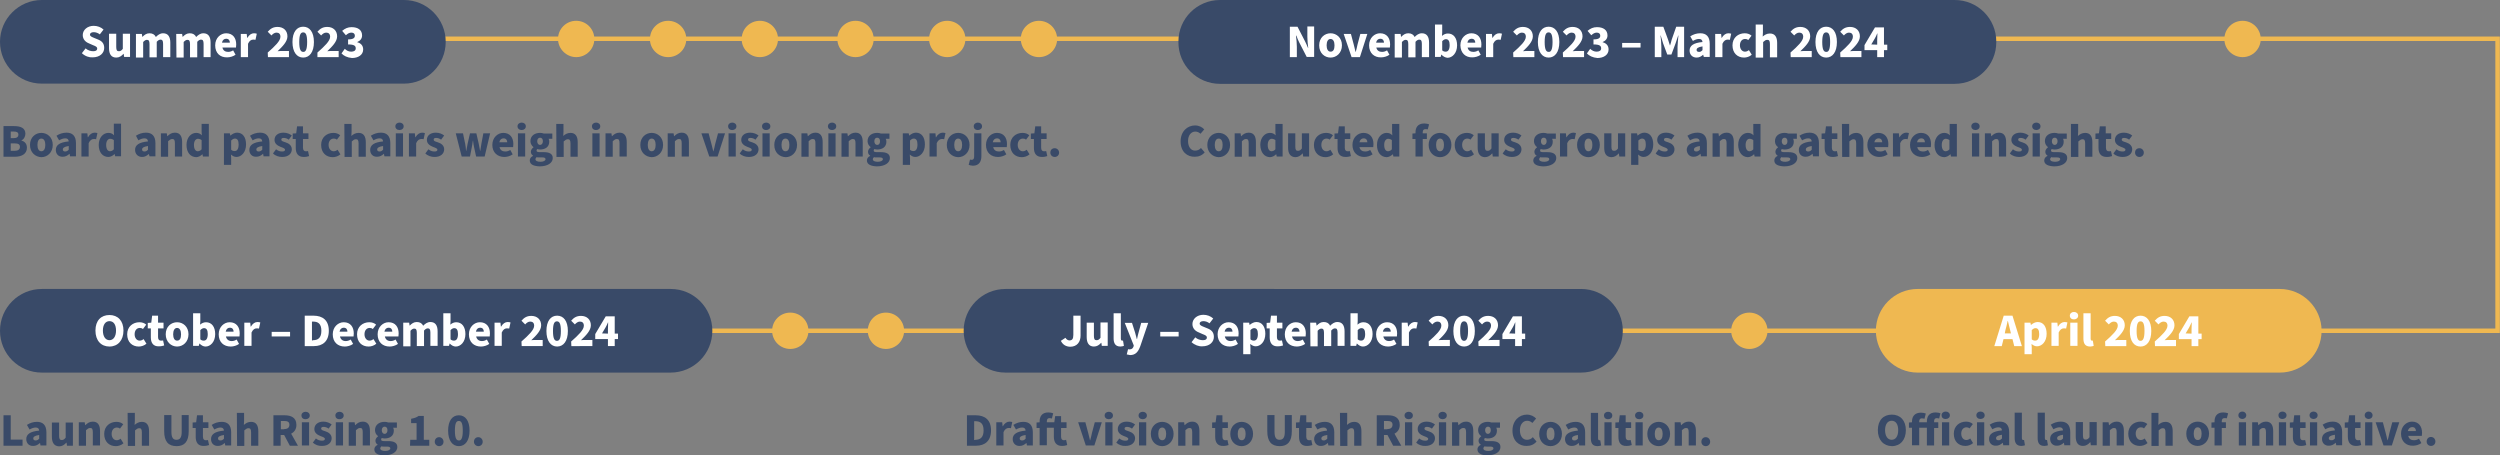
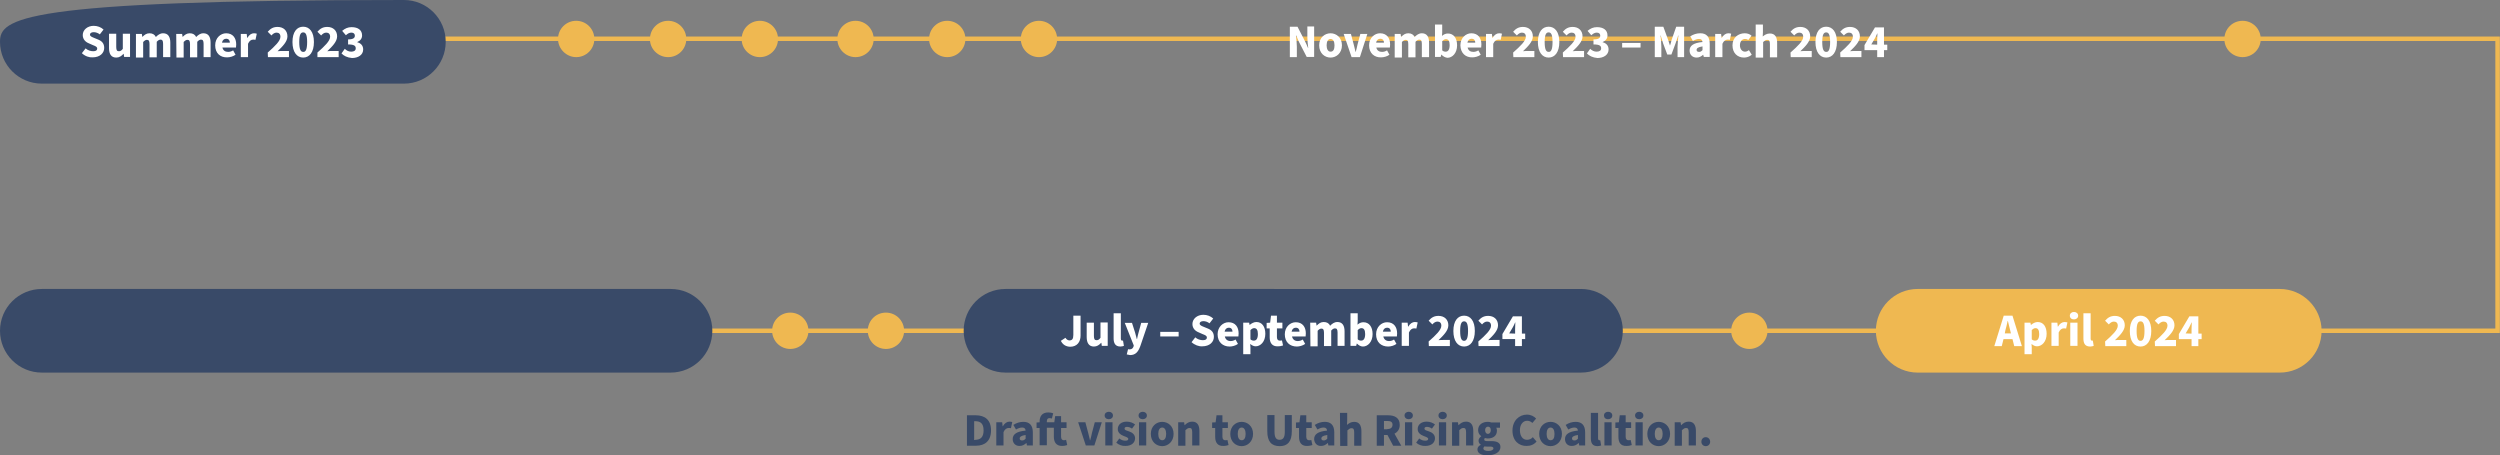
<svg xmlns="http://www.w3.org/2000/svg" xmlns:xlink="http://www.w3.org/1999/xlink" xml:space="preserve" id="Layer_1" x="0" y="0" version="1.1" viewBox="0 0 1142 208">
  <rect x="0" y="0" width="1142" height="208" fill="#808080" stroke="none" />
  <style> .utr-desc-2{fill:#394a68}.utr-desc-3{fill:#efb851}.utr-desc-4{fill:#fff} </style>
  <defs>
    <path id="SVGID_1_" d="M0 0h1142v208H0z" />
  </defs>
  <clipPath id="SVGID_00000096042910855997266560000016750612886531209106_">
    <use xlink:href="#SVGID_1_" overflow="visible" />
  </clipPath>
  <g clip-path="url(#SVGID_00000096042910855997266560000016750612886531209106_)">
    <path fill="none" stroke="#efb851" stroke-miterlimit="10" stroke-width="2.05" d="M12.1 17.7h1128.8v133.4H10.7" />
-     <path d="M539.3 64.6c0-4.6 3.1-7.3 6.6-7.3 1.8 0 3.3.8 4.2 1.8l-1.7 2c-.7-.6-1.4-1-2.4-1-1.8 0-3.3 1.6-3.3 4.3 0 2.7 1.3 4.4 3.2 4.4 1.1 0 2-.4 2.7-1.2l1.7 2c-1.2 1.4-2.7 2-4.5 2-3.5.1-6.5-2.3-6.5-7zm12.2 1.6c0-3.5 2.5-5.5 5.2-5.5s5.2 2 5.2 5.5-2.5 5.6-5.2 5.6c-2.7-.1-5.2-2.1-5.2-5.6zm7 0c0-1.7-.6-2.9-1.8-2.9-1.2 0-1.8 1.2-1.8 2.9s.6 2.9 1.8 2.9c1.3 0 1.8-1.2 1.8-2.9zm5.5-5.3h2.7l.2 1.3h.1c.9-.9 1.9-1.6 3.4-1.6 2.3 0 3.3 1.6 3.3 4.3v6.6h-3.3v-6.1c0-1.5-.4-1.9-1.2-1.9-.8 0-1.2.4-1.9 1v7.1H564V60.9zm11.7 5.3c0-3.5 2.2-5.5 4.4-5.5 1.2 0 1.9.4 2.6 1.1l-.1-1.6v-3.6h3.3v14.9h-2.7l-.2-1h-.1c-.7.7-1.8 1.3-2.8 1.3-2.6-.1-4.3-2.2-4.4-5.6zm6.9 2V64c-.5-.4-1.1-.6-1.7-.6-.9 0-1.8.9-1.8 2.8s.7 2.9 1.8 2.9c.7-.1 1.2-.3 1.7-.9zm5.8-.7v-6.6h3.3V67c0 1.5.4 1.9 1.2 1.9.7 0 1.2-.3 1.8-1.1v-6.9h3.3v10.6h-2.7l-.2-1.4h-.1c-.9 1-1.9 1.7-3.3 1.7-2.3-.1-3.3-1.7-3.3-4.3zm11.8-1.3c0-3.5 2.6-5.5 5.6-5.5 1.3 0 2.3.4 3.1 1.1l-1.5 2c-.5-.4-.9-.5-1.4-.5-1.5 0-2.4 1.2-2.4 2.9s1 2.9 2.3 2.9c.7 0 1.3-.3 1.8-.7l1.3 2.1c-1 .9-2.4 1.3-3.5 1.3-3.1 0-5.3-2.1-5.3-5.6zm10.8 1.4v-4.1h-1.4V61l1.6-.1.4-3.2h2.7v3.2h2.5v2.6h-2.5v4c0 1.2.6 1.6 1.3 1.6.3 0 .7 0 1-.1l.5 2.3c-.6.2-1.4.4-2.4.4-2.7 0-3.7-1.6-3.7-4.1zm6.8-1.4c0-3.4 2.5-5.5 5-5.5 3.1 0 4.6 2.2 4.6 5.1 0 .6-.1 1.2-.1 1.4H621c.3 1.4 1.3 2 2.6 2 .8 0 1.5-.2 2.3-.7l1.1 2c-1.1.8-2.6 1.2-3.8 1.2-3 0-5.4-2-5.4-5.5zm6.8-1.2c0-1-.5-1.8-1.7-1.8-.9 0-1.7.6-1.9 1.8h3.6zm4.4 1.2c0-3.5 2.2-5.5 4.4-5.5 1.2 0 1.9.4 2.6 1.1l-.1-1.6v-3.6h3.3v14.9h-2.7l-.2-1h-.1c-.8.7-1.8 1.3-2.8 1.3-2.7-.1-4.4-2.2-4.4-5.6zm6.8 2V64c-.5-.4-1.1-.6-1.7-.6-.9 0-1.8.9-1.8 2.8s.7 2.9 1.8 2.9c.7-.1 1.2-.3 1.7-.9zm10.8-4.7h-1.4V61l1.4-.1v-.4c0-2.2 1-4.1 4-4.1.9 0 1.7.2 2.2.4l-.6 2.3c-.4-.1-.7-.1-1.1-.1-.7 0-1.2.4-1.2 1.4v.5h1.9v2.6h-1.9v8h-3.3v-8zm6 2.7c0-3.5 2.5-5.5 5.2-5.5s5.2 2 5.2 5.5-2.5 5.6-5.2 5.6-5.2-2.1-5.2-5.6zm7 0c0-1.7-.6-2.9-1.8-2.9-1.2 0-1.8 1.2-1.8 2.9s.6 2.9 1.8 2.9c1.2 0 1.8-1.2 1.8-2.9zm4.9 0c0-3.5 2.6-5.5 5.6-5.5 1.3 0 2.3.4 3.1 1.1l-1.5 2c-.5-.4-.9-.5-1.4-.5-1.5 0-2.4 1.2-2.4 2.9s1 2.9 2.3 2.9c.7 0 1.3-.3 1.8-.7l1.3 2.1c-1 .9-2.4 1.3-3.5 1.3-3 0-5.3-2.1-5.3-5.6zm10.5 1.3v-6.6h3.3V67c0 1.5.4 1.9 1.2 1.9.8 0 1.2-.3 1.8-1.1v-6.9h3.3v10.6h-2.7l-.2-1.4h-.1c-.9 1-1.9 1.7-3.3 1.7-2.3-.1-3.3-1.7-3.3-4.3zm11.4 2.6 1.4-1.9c1 .8 1.9 1 2.8 1 .9 0 1.3-.3 1.3-.8 0-.6-.9-.9-2-1.3-1.5-.6-2.8-1.5-2.8-3.2 0-2 1.6-3.3 4.1-3.3 1.6 0 2.9.6 3.8 1.3l-1.4 1.9c-.8-.6-1.6-.8-2.3-.8-.8 0-1.1.3-1.1.8 0 .6.6.8 1.9 1.2 1.6.5 2.9 1.5 2.9 3.2 0 1.9-1.5 3.5-4.4 3.5-1.5 0-3.1-.5-4.2-1.6zm14 3.2c0-.9.5-1.6 1.5-2.1v-.1c-.6-.4-1-.9-1-1.8 0-.7.5-1.5 1.2-2v-.1c-.7-.5-1.4-1.5-1.4-2.7 0-2.6 2.1-3.8 4.4-3.8.6 0 1.2.1 1.7.3h3.9v2.4H709c.2.3.3.8.3 1.3 0 2.5-1.9 3.6-4.2 3.6-.4 0-.8-.1-1.3-.2-.2.2-.3.4-.3.7 0 .5.4.7 1.6.7h1.7c2.6 0 4.1.8 4.1 2.7 0 2.2-2.3 3.8-6 3.8-2.5-.1-4.5-.8-4.5-2.7zm7.3-.6c0-.6-.6-.8-1.6-.8h-1c-.8 0-1.2 0-1.5-.1-.3.3-.5.6-.5.9 0 .8.9 1.2 2.3 1.2s2.3-.5 2.3-1.2zm-1.2-8.2c0-1.1-.6-1.6-1.3-1.6-.8 0-1.3.6-1.3 1.6 0 1.1.6 1.7 1.3 1.7.7 0 1.3-.6 1.3-1.7zm6.1-3.6h2.7l.2 1.8h.1c.8-1.4 1.9-2.1 3-2.1.6 0 1 .1 1.3.2l-.6 2.8c-.4-.1-.6-.1-1.1-.1-.8 0-1.7.5-2.3 1.9v6.1h-3.3V60.9zm7.8 5.3c0-3.5 2.5-5.5 5.2-5.5s5.2 2 5.2 5.5-2.5 5.6-5.2 5.6-5.2-2.1-5.2-5.6zm7 0c0-1.7-.6-2.9-1.8-2.9-1.2 0-1.8 1.2-1.8 2.9s.6 2.9 1.8 2.9c1.2 0 1.8-1.2 1.8-2.9zm5.4 1.3v-6.6h3.3V67c0 1.5.4 1.9 1.2 1.9.8 0 1.2-.3 1.8-1.1v-6.9h3.3v10.6h-2.7l-.2-1.4h-.1c-.9 1-1.9 1.7-3.3 1.7-2.4-.1-3.3-1.7-3.3-4.3zm12.3-6.6h2.7l.2 1h.1c.8-.7 1.9-1.3 3-1.3 2.6 0 4.1 2.1 4.1 5.4 0 3.6-2.2 5.7-4.4 5.7-.9 0-1.7-.4-2.5-1.1l.1 1.6v3.1h-3.3V60.9zm6.7 5.1c0-1.9-.6-2.7-1.7-2.7-.6 0-1.1.3-1.7.9v4.2c.5.5 1.1.6 1.6.6 1 0 1.8-.8 1.8-3zm4.5 4.1 1.4-1.9c1 .8 1.9 1 2.8 1 .9 0 1.3-.3 1.3-.8 0-.6-.9-.9-2-1.3-1.5-.6-2.8-1.5-2.8-3.2 0-2 1.6-3.3 4.1-3.3 1.6 0 2.9.6 3.8 1.3l-1.4 1.9c-.8-.6-1.6-.8-2.3-.8-.8 0-1.1.3-1.1.8 0 .6.6.8 1.9 1.2 1.6.5 2.9 1.5 2.9 3.2 0 1.9-1.5 3.5-4.4 3.5-1.5 0-3.1-.5-4.2-1.6zm14.2-1.6c0-2.2 1.7-3.5 5.9-3.9-.1-.9-.5-1.4-1.6-1.4-.9 0-1.7.3-2.8.9l-1.2-2.1c1.4-.9 2.9-1.4 4.6-1.4 2.7 0 4.3 1.5 4.3 4.8v6H777l-.2-1.1h-.1c-.9.8-1.8 1.3-3 1.3-1.9.1-3.1-1.3-3.2-3.1zm6-.1v-1.7c-2.1.3-2.7.9-2.7 1.6 0 .6.4.9 1.1.9.6 0 1.1-.3 1.6-.8zm5.8-7.5h2.7l.2 1.3h.1c.9-.9 1.9-1.6 3.4-1.6 2.3 0 3.3 1.6 3.3 4.3v6.6h-3.3v-6.1c0-1.5-.4-1.9-1.2-1.9-.8 0-1.2.4-1.9 1v7.1h-3.3V60.9zm11.7 5.3c0-3.5 2.2-5.5 4.4-5.5 1.2 0 1.9.4 2.6 1.1l-.1-1.6v-3.6h3.3v14.9h-2.7l-.2-1h-.1c-.7.7-1.8 1.3-2.8 1.3-2.6-.1-4.3-2.2-4.4-5.6zm6.9 2V64c-.5-.4-1.1-.6-1.7-.6-.9 0-1.8.9-1.8 2.8s.7 2.9 1.8 2.9c.7-.1 1.2-.3 1.7-.9zm9.6 5.1c0-.9.5-1.6 1.5-2.1v-.1c-.6-.4-1-.9-1-1.8 0-.7.5-1.5 1.2-2v-.1c-.8-.5-1.4-1.5-1.4-2.7 0-2.6 2.1-3.8 4.4-3.8.6 0 1.2.1 1.7.3h3.9v2.4h-1.7c.2.3.3.8.3 1.3 0 2.5-1.9 3.6-4.2 3.6-.4 0-.8-.1-1.3-.2-.2.2-.3.4-.3.7 0 .5.4.7 1.6.7h1.7c2.6 0 4.1.8 4.1 2.7 0 2.2-2.3 3.8-6 3.8-2.6-.1-4.5-.8-4.5-2.7zm7.3-.6c0-.6-.6-.8-1.6-.8h-1c-.8 0-1.2 0-1.5-.1-.3.3-.5.6-.5.9 0 .8.9 1.2 2.3 1.2 1.3 0 2.3-.5 2.3-1.2zm-1.3-8.2c0-1.1-.6-1.6-1.3-1.6s-1.3.6-1.3 1.6c0 1.1.6 1.7 1.3 1.7.8 0 1.3-.6 1.3-1.7zm5.2 4c0-2.2 1.7-3.5 5.9-3.9-.1-.9-.5-1.4-1.6-1.4-.9 0-1.7.3-2.8.9L822 62c1.4-.9 2.9-1.4 4.6-1.4 2.7 0 4.3 1.5 4.3 4.8v6h-2.7l-.2-1.1h-.1c-.9.8-1.8 1.3-3 1.3-2 .1-3.2-1.3-3.2-3.1zm5.9-.1v-1.7c-2.1.3-2.7.9-2.7 1.6 0 .6.4.9 1.1.9.7 0 1.1-.3 1.6-.8zm5.9-.8v-4.1h-1.4V61l1.6-.1.4-3.2h2.7v3.2h2.5v2.6h-2.5v4c0 1.2.6 1.6 1.3 1.6.3 0 .7 0 1-.1l.5 2.3c-.6.2-1.4.4-2.4.4-2.6 0-3.7-1.6-3.7-4.1zm7.9-11h3.3v3.6l-.1 1.9c.8-.7 1.8-1.4 3.3-1.4 2.3 0 3.3 1.6 3.3 4.3v6.6h-3.3v-6.1c0-1.5-.4-1.9-1.2-1.9-.7 0-1.2.4-1.9 1v7.1h-3.3l-.1-15.1zm11.6 9.6c0-3.4 2.5-5.5 5-5.5 3.1 0 4.6 2.2 4.6 5.1 0 .6-.1 1.2-.1 1.4h-6.2c.3 1.4 1.3 2 2.6 2 .8 0 1.5-.2 2.3-.7l1.1 2c-1.1.8-2.6 1.2-3.8 1.2-3.1 0-5.5-2-5.5-5.5zm6.8-1.2c0-1-.5-1.8-1.7-1.8-.9 0-1.7.6-1.9 1.8h3.6zm4.9-4.1h2.7l.2 1.8h.1c.8-1.4 1.9-2.1 3-2.1.6 0 1 .1 1.3.2l-.6 2.8c-.4-.1-.6-.1-1.1-.1-.8 0-1.7.5-2.3 1.9v6.1h-3.3V60.9zm7.8 5.3c0-3.4 2.5-5.5 5-5.5 3.1 0 4.6 2.2 4.6 5.1 0 .6-.1 1.2-.1 1.4h-6.2c.3 1.4 1.3 2 2.6 2 .8 0 1.5-.2 2.3-.7l1.1 2c-1.1.8-2.6 1.2-3.8 1.2-3.1 0-5.5-2-5.5-5.5zm6.8-1.2c0-1-.5-1.8-1.7-1.8-.9 0-1.7.6-1.9 1.8h3.6zm4.4 1.2c0-3.5 2.2-5.5 4.4-5.5 1.2 0 1.9.4 2.6 1.1l-.1-1.6v-3.6h3.3v14.9h-2.7l-.2-1h-.1c-.7.7-1.8 1.3-2.8 1.3-2.7-.1-4.4-2.2-4.4-5.6zm6.8 2V64c-.5-.4-1.1-.6-1.7-.6-.9 0-1.8.9-1.8 2.8s.7 2.9 1.8 2.9c.7-.1 1.2-.3 1.7-.9zm10-10.5c0-1 .8-1.7 1.9-1.7 1.1 0 1.9.7 1.9 1.7s-.8 1.7-1.9 1.7c-1.1 0-1.9-.7-1.9-1.7zm.3 3.2h3.3v10.6h-3.3V60.9zm5.9 0h2.7l.2 1.3h.1c.9-.9 1.9-1.6 3.4-1.6 2.3 0 3.3 1.6 3.3 4.3v6.6h-3.3v-6.1c0-1.5-.4-1.9-1.2-1.9-.7 0-1.2.4-1.9 1v7.1h-3.3V60.9zm11.4 9.2 1.4-1.9c1 .8 1.9 1 2.8 1 .9 0 1.3-.3 1.3-.8 0-.6-.9-.9-2-1.3-1.5-.6-2.8-1.5-2.8-3.2 0-2 1.6-3.3 4.1-3.3 1.6 0 2.9.6 3.8 1.3l-1.4 1.9c-.8-.6-1.6-.8-2.3-.8-.8 0-1.1.3-1.1.8 0 .6.6.8 1.9 1.2 1.6.5 2.9 1.5 2.9 3.2 0 1.9-1.5 3.5-4.4 3.5-1.5 0-3.2-.5-4.2-1.6zm10.2-12.4c0-1 .8-1.7 1.9-1.7 1.1 0 1.9.7 1.9 1.7s-.8 1.7-1.9 1.7c-1.1 0-1.9-.7-1.9-1.7zm.2 3.2h3.3v10.6h-3.3V60.9zm5.3 12.4c0-.9.5-1.6 1.5-2.1v-.1c-.6-.4-1-.9-1-1.8 0-.7.5-1.5 1.2-2v-.1c-.7-.5-1.4-1.5-1.4-2.7 0-2.6 2.1-3.8 4.4-3.8.6 0 1.2.1 1.7.3h3.9v2.4h-1.7c.2.3.3.8.3 1.3 0 2.5-1.9 3.6-4.2 3.6-.4 0-.8-.1-1.3-.2-.2.2-.3.4-.3.7 0 .5.4.7 1.6.7h1.7c2.6 0 4.1.8 4.1 2.7 0 2.2-2.3 3.8-6 3.8-2.5-.1-4.5-.8-4.5-2.7zm7.3-.6c0-.6-.6-.8-1.6-.8h-1c-.8 0-1.2 0-1.5-.1-.3.3-.5.6-.5.9 0 .8.9 1.2 2.3 1.2s2.3-.5 2.3-1.2zm-1.2-8.2c0-1.1-.6-1.6-1.3-1.6-.8 0-1.3.6-1.3 1.6 0 1.1.6 1.7 1.3 1.7.7 0 1.3-.6 1.3-1.7zm6.1-7.9h3.3v3.6l-.1 1.9c.8-.7 1.8-1.4 3.3-1.4 2.3 0 3.3 1.6 3.3 4.3v6.6h-3.3v-6.1c0-1.5-.4-1.9-1.2-1.9-.7 0-1.2.4-1.9 1v7.1H946V56.6zm12.6 11v-4.1h-1.4V61l1.6-.1.4-3.2h2.7v3.2h2.5v2.6H962v4c0 1.2.6 1.6 1.3 1.6.3 0 .7 0 1-.1l.5 2.3c-.6.2-1.4.4-2.4.4-2.7 0-3.8-1.6-3.8-4.1zm6.8 2.5 1.4-1.9c1 .8 1.9 1 2.8 1 .9 0 1.3-.3 1.3-.8 0-.6-.9-.9-2-1.3-1.5-.6-2.8-1.5-2.8-3.2 0-2 1.6-3.3 4.1-3.3 1.6 0 2.9.6 3.8 1.3l-1.4 1.9c-.8-.6-1.6-.8-2.3-.8-.8 0-1.1.3-1.1.8 0 .6.6.8 1.9 1.2 1.6.5 2.9 1.5 2.9 3.2 0 1.9-1.5 3.5-4.4 3.5-1.5 0-3.2-.5-4.2-1.6zM1.6 57.6h4.8c2.9 0 5.2.8 5.2 3.5 0 1.2-.7 2.6-1.8 3v.1c1.4.4 2.5 1.4 2.5 3.3 0 2.8-2.4 4.1-5.4 4.1H1.6v-14zm4.7 5.5c1.4 0 2.1-.6 2.1-1.6s-.7-1.4-2-1.4H4.9v3h1.4zm.3 5.8c1.6 0 2.5-.6 2.5-1.8 0-1.2-.8-1.6-2.5-1.6H4.9v3.4h1.7zm7.1-2.7c0-3.5 2.5-5.5 5.2-5.5s5.2 2 5.2 5.5-2.5 5.6-5.2 5.6c-2.7-.1-5.2-2.1-5.2-5.6zm7 0c0-1.7-.6-2.9-1.8-2.9-1.2 0-1.8 1.2-1.8 2.9s.6 2.9 1.8 2.9c1.2 0 1.8-1.2 1.8-2.9zm4.8 2.3c0-2.2 1.7-3.5 5.9-3.9-.1-.9-.5-1.4-1.6-1.4-.9 0-1.7.3-2.8.9L25.8 62c1.4-.9 2.9-1.4 4.6-1.4 2.7 0 4.3 1.5 4.3 4.8v6H32l-.2-1.1h-.1c-.9.8-1.8 1.3-3 1.3-2 .1-3.2-1.3-3.2-3.1zm5.9-.1v-1.7c-2.1.3-2.7.9-2.7 1.6 0 .6.4.9 1.1.9.6 0 1.1-.3 1.6-.8zm5.8-7.5h2.7l.2 1.8h.1c.8-1.4 1.9-2.1 3-2.1.6 0 1 .1 1.3.2l-.6 2.8c-.4-.1-.6-.1-1.1-.1-.8 0-1.7.5-2.3 1.9v6.1h-3.3V60.9zm7.9 5.3c0-3.5 2.2-5.5 4.4-5.5 1.2 0 1.9.4 2.6 1.1l-.1-1.7v-3.6h3.3v14.9h-2.7l-.2-1h-.1c-.7.7-1.8 1.3-2.8 1.3-2.6 0-4.4-2.1-4.4-5.5zm6.9 2V64c-.5-.4-1.1-.6-1.7-.6-.9 0-1.8.9-1.8 2.8s.7 2.9 1.8 2.9c.7-.1 1.2-.3 1.7-.9zm9.7.3c0-2.2 1.7-3.5 5.9-3.9-.1-.9-.5-1.4-1.6-1.4-.9 0-1.7.3-2.8.9L62.1 62c1.4-.9 2.9-1.4 4.6-1.4 2.7 0 4.3 1.5 4.3 4.8v6h-2.7l-.3-1h-.1c-.9.8-1.8 1.3-3 1.3-1.9 0-3.2-1.4-3.2-3.2zm5.9-.1v-1.7c-2.1.3-2.7.9-2.7 1.6 0 .6.4.9 1.1.9.7 0 1.1-.3 1.6-.8zm5.9-7.5h2.7l.2 1.3h.1c.9-.9 1.9-1.6 3.4-1.6 2.3 0 3.3 1.6 3.3 4.3v6.6h-3.3v-6.1c0-1.5-.4-1.9-1.2-1.9-.7 0-1.2.4-1.9 1v7.1h-3.3V60.9zm11.7 5.3c0-3.5 2.2-5.5 4.4-5.5 1.2 0 1.9.4 2.6 1.1l-.1-1.6v-3.6h3.3v14.9h-2.7l-.2-1h-.1c-.7.7-1.8 1.3-2.8 1.3-2.7-.1-4.4-2.2-4.4-5.6zm6.9 2V64c-.5-.4-1.1-.6-1.7-.6-.9 0-1.8.9-1.8 2.8s.7 2.9 1.8 2.9c.7-.1 1.2-.3 1.7-.9zm10.2-7.3h2.7l.2 1h.1c.8-.7 1.9-1.3 3-1.3 2.6 0 4.1 2.1 4.1 5.4 0 3.6-2.2 5.7-4.4 5.7-.9 0-1.7-.4-2.5-1.1l.1 1.6v3.1h-3.3V60.9zM109 66c0-1.9-.6-2.7-1.7-2.7-.6 0-1.1.3-1.7.9v4.2c.5.5 1.1.6 1.6.6 1 0 1.8-.8 1.8-3zm4.9 2.5c0-2.2 1.7-3.5 5.9-3.9-.1-.9-.5-1.4-1.6-1.4-.9 0-1.7.3-2.8.9l-1.2-2.1c1.4-.9 2.9-1.4 4.6-1.4 2.7 0 4.3 1.5 4.3 4.8v6h-2.7l-.2-1.1h-.1c-.9.8-1.8 1.3-3 1.3-2 .1-3.2-1.3-3.2-3.1zm5.9-.1v-1.7c-2.1.3-2.7.9-2.7 1.6 0 .6.4.9 1.1.9.6 0 1.1-.3 1.6-.8zm4.9 1.7 1.4-1.9c1 .8 1.9 1 2.8 1 .9 0 1.3-.3 1.3-.8 0-.6-.9-.9-2-1.3-1.5-.6-2.8-1.5-2.8-3.2 0-2 1.6-3.3 4.1-3.3 1.6 0 2.9.6 3.8 1.3l-1.4 1.9c-.8-.6-1.6-.8-2.3-.8-.8 0-1.1.3-1.1.8 0 .6.6.8 1.9 1.2 1.6.5 2.9 1.5 2.9 3.2 0 1.9-1.5 3.5-4.4 3.5-1.5 0-3.1-.5-4.2-1.6zm10.4-2.5v-4.1h-1.4V61l1.6-.1.4-3.2h2.7v3.2h2.5v2.6h-2.5v4c0 1.2.6 1.6 1.3 1.6.3 0 .7 0 1-.1l.5 2.3c-.6.2-1.4.4-2.4.4-2.6 0-3.7-1.6-3.7-4.1zm11.6-1.4c0-3.5 2.6-5.5 5.6-5.5 1.3 0 2.3.4 3.1 1.1l-1.5 2c-.5-.4-.9-.5-1.4-.5-1.5 0-2.4 1.2-2.4 2.9s1 2.9 2.3 2.9c.7 0 1.3-.3 1.8-.7l1.3 2.1c-1 .9-2.4 1.3-3.5 1.3-3.1 0-5.3-2.1-5.3-5.6zm10.6-9.6h3.3v3.6l-.1 1.9c.8-.7 1.8-1.4 3.3-1.4 2.3 0 3.3 1.6 3.3 4.3v6.6h-3.3v-6.1c0-1.5-.4-1.9-1.2-1.9-.8 0-1.2.4-1.9 1v7.1h-3.3l-.1-15.1zm11.8 11.9c0-2.2 1.7-3.5 5.9-3.9-.1-.9-.5-1.4-1.6-1.4-.9 0-1.7.3-2.8.9l-1.2-2.1c1.4-.9 2.9-1.4 4.6-1.4 2.7 0 4.3 1.5 4.3 4.8v6h-2.7l-.2-1.1h-.1c-.9.8-1.8 1.3-3 1.3-2 .1-3.2-1.3-3.2-3.1zm5.9-.1v-1.7c-2.1.3-2.7.9-2.7 1.6 0 .6.4.9 1.1.9.6 0 1.1-.3 1.6-.8zm5.6-10.7c0-1 .8-1.7 1.9-1.7 1.1 0 1.9.7 1.9 1.7s-.8 1.7-1.9 1.7c-1.1 0-1.9-.7-1.9-1.7zm.2 3.2h3.3v10.6h-3.3V60.9zm6 0h2.7l.2 1.8h.1c.8-1.4 1.9-2.1 3-2.1.6 0 1 .1 1.3.2l-.6 2.8c-.4-.1-.6-.1-1.1-.1-.8 0-1.7.5-2.3 1.9v6.1h-3.3V60.9zm7.5 9.2 1.4-1.9c1 .8 1.9 1 2.8 1 .9 0 1.3-.3 1.3-.8 0-.6-.9-.9-2-1.3-1.5-.6-2.8-1.5-2.8-3.2 0-2 1.6-3.3 4.1-3.3 1.6 0 2.9.6 3.8 1.3l-1.4 1.9c-.8-.6-1.6-.8-2.3-.8-.8 0-1.1.3-1.1.8 0 .6.6.8 1.9 1.2 1.6.5 2.9 1.5 2.9 3.2 0 1.9-1.5 3.5-4.4 3.5-1.5 0-3.1-.5-4.2-1.6zm13.9-9.2h3.3l1 4.8c.2 1 .3 2 .4 3.2h.1c.2-1.2.4-2.2.6-3.2l1.1-4.8h2.9l1.1 4.8c.2 1 .4 2 .6 3.2h.1c.2-1.2.3-2.2.5-3.2l.9-4.8h3.1l-2.5 10.6h-3.9l-.9-4.1c-.2-1-.4-1.9-.5-3.1h-.1c-.2 1.2-.3 2.2-.5 3.1l-.8 4.1h-3.8l-2.7-10.6zm16.7 5.3c0-3.4 2.5-5.5 5-5.5 3.1 0 4.6 2.2 4.6 5.1 0 .6-.1 1.2-.1 1.4h-6.2c.3 1.4 1.3 2 2.6 2 .8 0 1.5-.2 2.3-.7l1.1 2c-1.1.8-2.6 1.2-3.8 1.2-3.1 0-5.5-2-5.5-5.5zm6.8-1.2c0-1-.5-1.8-1.7-1.8-.9 0-1.7.6-1.9 1.8h3.6zm4.7-7.3c0-1 .8-1.7 1.9-1.7 1.1 0 1.9.7 1.9 1.7s-.8 1.7-1.9 1.7c-1.1 0-1.9-.7-1.9-1.7zm.2 3.2h3.3v10.6h-3.3V60.9zm5.4 12.4c0-.9.5-1.6 1.5-2.1v-.1c-.6-.4-1-.9-1-1.8 0-.7.5-1.5 1.2-2v-.1c-.7-.5-1.4-1.5-1.4-2.7 0-2.6 2.1-3.8 4.4-3.8.6 0 1.2.1 1.7.3h3.9v2.4h-1.7c.2.3.3.8.3 1.3 0 2.5-1.9 3.6-4.2 3.6-.4 0-.8-.1-1.3-.2-.2.2-.3.4-.3.7 0 .5.4.7 1.6.7h1.7c2.6 0 4.1.8 4.1 2.7 0 2.2-2.3 3.8-6 3.8-2.6-.1-4.5-.8-4.5-2.7zm7.2-.6c0-.6-.6-.8-1.6-.8h-1c-.8 0-1.2 0-1.5-.1-.3.3-.5.6-.5.9 0 .8.9 1.2 2.3 1.2s2.3-.5 2.3-1.2zm-1.2-8.2c0-1.1-.6-1.6-1.3-1.6s-1.3.6-1.3 1.6c0 1.1.6 1.7 1.3 1.7s1.3-.6 1.3-1.7zm6.1-7.9h3.3v3.6l-.1 1.9c.8-.7 1.8-1.4 3.3-1.4 2.3 0 3.3 1.6 3.3 4.3v6.6h-3.3v-6.1c0-1.5-.4-1.9-1.2-1.9-.7 0-1.2.4-1.9 1v7.1h-3.3l-.1-15.1zm16.3 1.1c0-1 .8-1.7 1.9-1.7 1.1 0 1.9.7 1.9 1.7s-.8 1.7-1.9 1.7c-1.2 0-1.9-.7-1.9-1.7zm.2 3.2h3.3v10.6h-3.3V60.9zm6 0h2.7l.2 1.3h.1c.9-.9 1.9-1.6 3.4-1.6 2.3 0 3.3 1.6 3.3 4.3v6.6H283v-6.1c0-1.5-.4-1.9-1.2-1.9-.7 0-1.2.4-1.9 1v7.1h-3.3V60.9zm15.9 5.3c0-3.5 2.5-5.5 5.2-5.5s5.2 2 5.2 5.5-2.5 5.6-5.2 5.6c-2.7-.1-5.2-2.1-5.2-5.6zm7 0c0-1.7-.6-2.9-1.8-2.9-1.2 0-1.8 1.2-1.8 2.9s.6 2.9 1.8 2.9c1.2 0 1.8-1.2 1.8-2.9zm5.5-5.3h2.7l.2 1.3h.1c.9-.9 1.9-1.6 3.4-1.6 2.3 0 3.3 1.6 3.3 4.3v6.6h-3.3v-6.1c0-1.5-.4-1.9-1.2-1.9-.8 0-1.2.4-1.9 1v7.1H305V60.9zm15.4 0h3.3l1.3 4.9c.3 1 .5 2.2.8 3.3h.1c.3-1.1.6-2.2.8-3.3l1.3-4.9h3.2l-3.4 10.6H324l-3.6-10.6zm12.2-3.2c0-1 .8-1.7 1.9-1.7 1.1 0 1.9.7 1.9 1.7s-.8 1.7-1.9 1.7c-1.2 0-1.9-.7-1.9-1.7zm.2 3.2h3.3v10.6h-3.3V60.9zm5.1 9.2 1.4-1.9c1 .8 1.9 1 2.8 1 .9 0 1.3-.3 1.3-.8 0-.6-.9-.9-2-1.3-1.5-.6-2.8-1.5-2.8-3.2 0-2 1.6-3.3 4.1-3.3 1.6 0 2.9.6 3.8 1.3l-1.4 1.9c-.8-.6-1.6-.8-2.3-.8-.8 0-1.1.3-1.1.8 0 .6.6.8 1.9 1.2 1.6.5 2.9 1.5 2.9 3.2 0 1.9-1.5 3.5-4.4 3.5-1.6 0-3.2-.5-4.2-1.6zm10.2-12.4c0-1 .8-1.7 1.9-1.7 1.1 0 1.9.7 1.9 1.7s-.8 1.7-1.9 1.7c-1.2 0-1.9-.7-1.9-1.7zm.2 3.2h3.3v10.6h-3.3V60.9zm5.4 5.3c0-3.5 2.5-5.5 5.2-5.5s5.2 2 5.2 5.5-2.5 5.6-5.2 5.6c-2.8-.1-5.2-2.1-5.2-5.6zm6.9 0c0-1.7-.6-2.9-1.8-2.9-1.2 0-1.8 1.2-1.8 2.9s.6 2.9 1.8 2.9c1.3 0 1.8-1.2 1.8-2.9zm5.5-5.3h2.7l.2 1.3h.1c.9-.9 1.9-1.6 3.4-1.6 2.3 0 3.3 1.6 3.3 4.3v6.6h-3.3v-6.1c0-1.5-.4-1.9-1.2-1.9-.8 0-1.2.4-1.9 1v7.1h-3.3V60.9zm12.1-3.2c0-1 .8-1.7 1.9-1.7 1.1 0 1.9.7 1.9 1.7s-.8 1.7-1.9 1.7c-1.1 0-1.9-.7-1.9-1.7zm.2 3.2h3.3v10.6h-3.3V60.9zm6 0h2.7l.2 1.3h.1c.9-.9 1.9-1.6 3.4-1.6 2.3 0 3.3 1.6 3.3 4.3v6.6h-3.3v-6.1c0-1.5-.4-1.9-1.2-1.9-.7 0-1.2.4-1.9 1v7.1h-3.3V60.9zM396 73.3c0-.9.5-1.6 1.5-2.1v-.1c-.6-.4-1-.9-1-1.8 0-.7.5-1.5 1.2-2v-.1c-.7-.5-1.4-1.5-1.4-2.7 0-2.6 2.1-3.8 4.4-3.8.6 0 1.2.1 1.7.3h3.9v2.4h-1.7c.2.3.3.8.3 1.3 0 2.5-1.9 3.6-4.2 3.6-.4 0-.8-.1-1.3-.2-.2.2-.3.4-.3.7 0 .5.4.7 1.6.7h1.7c2.6 0 4.1.8 4.1 2.7 0 2.2-2.3 3.8-6 3.8-2.5-.1-4.5-.8-4.5-2.7zm7.3-.6c0-.6-.6-.8-1.6-.8h-1c-.8 0-1.2 0-1.5-.1-.3.3-.5.6-.5.9 0 .8.9 1.2 2.3 1.2 1.3 0 2.3-.5 2.3-1.2zm-1.3-8.2c0-1.1-.6-1.6-1.3-1.6-.8 0-1.3.6-1.3 1.6 0 1.1.6 1.7 1.3 1.7.8 0 1.3-.6 1.3-1.7zm10.4-3.6h2.7l.2 1h.1c.8-.7 1.9-1.3 3-1.3 2.6 0 4.1 2.1 4.1 5.4 0 3.6-2.2 5.7-4.4 5.7-.9 0-1.7-.4-2.5-1.1l.1 1.6v3.1h-3.3V60.9zm6.7 5.1c0-1.9-.6-2.7-1.7-2.7-.6 0-1.1.3-1.7.9v4.2c.5.5 1.1.6 1.6.6 1 0 1.8-.8 1.8-3zm5.5-5.1h2.7l.2 1.8h.1c.8-1.4 1.9-2.1 3-2.1.6 0 1 .1 1.3.2l-.6 2.8c-.4-.1-.6-.1-1.1-.1-.8 0-1.7.5-2.3 1.9v6.1h-3.3V60.9zm7.9 5.3c0-3.5 2.5-5.5 5.2-5.5s5.2 2 5.2 5.5-2.5 5.6-5.2 5.6c-2.8-.1-5.2-2.1-5.2-5.6zm7 0c0-1.7-.6-2.9-1.8-2.9-1.2 0-1.8 1.2-1.8 2.9s.6 2.9 1.8 2.9c1.2 0 1.8-1.2 1.8-2.9zm3 9.1.6-2.4c.3.1.6.1.8.1.8 0 1.1-.5 1.1-1.7V60.9h3.3v10.4c0 2.3-.9 4.4-3.9 4.4-.9-.1-1.5-.2-1.9-.4zm2.3-17.6c0-1 .8-1.7 1.9-1.7 1.1 0 1.9.7 1.9 1.7s-.8 1.7-1.9 1.7c-1.2 0-1.9-.7-1.9-1.7zm5.6 8.5c0-3.4 2.5-5.5 5-5.5 3.1 0 4.6 2.2 4.6 5.1 0 .6-.1 1.2-.1 1.4h-6.2c.3 1.4 1.3 2 2.6 2 .8 0 1.5-.2 2.3-.7l1.1 2c-1.1.8-2.6 1.2-3.8 1.2-3.2 0-5.5-2-5.5-5.5zm6.7-1.2c0-1-.5-1.8-1.7-1.8-.9 0-1.7.6-1.9 1.8h3.6zm4.4 1.2c0-3.5 2.6-5.5 5.6-5.5 1.3 0 2.3.4 3.1 1.1l-1.5 2c-.5-.4-.9-.5-1.4-.5-1.5 0-2.4 1.2-2.4 2.9s1 2.9 2.3 2.9c.7 0 1.3-.3 1.8-.7l1.3 2.1c-1 .9-2.4 1.3-3.5 1.3-3.1 0-5.3-2.1-5.3-5.6zm10.8 1.4v-4.1h-1.4V61l1.6-.1.4-3.2h2.7v3.2h2.5v2.6h-2.5v4c0 1.2.6 1.6 1.3 1.6.3 0 .7 0 1-.1l.5 2.3c-.6.2-1.4.4-2.4.4-2.6 0-3.7-1.6-3.7-4.1zm7.5 2.1c0-1.2.8-2 2-2 1.1 0 2 .9 2 2 0 1.2-.9 2-2 2-1.2 0-2-.9-2-2zm495.5 0c0-1.2.8-2 2-2 1.1 0 2 .9 2 2 0 1.2-.9 2-2 2-1.2 0-2-.9-2-2zM1.6 189.7h3.3v11.1h5.4v2.8H1.6v-13.9zM12 200.6c0-2.2 1.7-3.5 5.9-3.9-.1-.9-.5-1.4-1.6-1.4-.9 0-1.7.3-2.8.9l-1.2-2.1c1.4-.9 2.9-1.4 4.6-1.4 2.7 0 4.3 1.5 4.3 4.8v6h-2.7l-.2-1.1h-.1c-.9.8-1.8 1.3-3 1.3-2 .1-3.2-1.3-3.2-3.1zm5.9-.2v-1.7c-2.1.3-2.7.9-2.7 1.6 0 .6.4.9 1.1.9.7 0 1.1-.3 1.6-.8zm5.8-.9V193H27v6.1c0 1.5.4 1.9 1.2 1.9.7 0 1.2-.3 1.8-1.1V193h3.3v10.6h-2.7l-.2-1.4h-.1c-.9 1-1.9 1.7-3.3 1.7-2.3-.1-3.3-1.7-3.3-4.4zm12.3-6.6h2.7l.2 1.3h.1c.9-.9 1.9-1.6 3.4-1.6 2.3 0 3.3 1.6 3.3 4.3v6.6h-3.3v-6.1c0-1.5-.4-1.9-1.2-1.9-.7 0-1.2.4-1.9 1v7.1H36v-10.7zm11.6 5.3c0-3.5 2.6-5.5 5.6-5.5 1.3 0 2.3.4 3.1 1.1l-1.5 2c-.5-.4-.9-.5-1.4-.5-1.5 0-2.4 1.2-2.4 2.9s1 2.9 2.3 2.9c.7 0 1.3-.3 1.8-.7l1.3 2.1c-1 .9-2.4 1.3-3.5 1.3-3 0-5.3-2-5.3-5.6zm10.7-9.6h3.3v3.6l-.1 1.9c.8-.7 1.8-1.4 3.3-1.4 2.3 0 3.3 1.6 3.3 4.3v6.6h-3.3v-6.1c0-1.5-.4-1.9-1.2-1.9-.7 0-1.2.4-1.9 1v7.1h-3.3l-.1-15.1zM75 197v-7.4h3.3v7.7c0 2.6.8 3.6 2.3 3.6 1.5 0 2.4-.9 2.4-3.6v-7.7h3.2v7.4c0 4.7-1.9 6.8-5.5 6.8-3.8 0-5.7-2.1-5.7-6.8zm14.4 2.6v-4.1H88V193l1.6-.1.4-3.2h2.7v3.2h2.5v2.6h-2.5v4c0 1.2.6 1.6 1.3 1.6.3 0 .7 0 1-.1l.5 2.3c-.6.2-1.4.4-2.4.4-2.6.1-3.7-1.6-3.7-4.1zm7 1c0-2.2 1.7-3.5 5.9-3.9-.1-.9-.5-1.4-1.6-1.4-.9 0-1.7.3-2.8.9l-1.2-2.1c1.4-.9 2.9-1.4 4.6-1.4 2.7 0 4.3 1.5 4.3 4.8v6h-2.7l-.2-1.1h-.1c-.9.8-1.8 1.3-3 1.3-2 .1-3.2-1.3-3.2-3.1zm5.9-.2v-1.7c-2.1.3-2.7.9-2.7 1.6 0 .6.4.9 1.1.9.7 0 1.1-.3 1.6-.8zm5.9-11.8h3.3v3.6l-.1 1.9c.8-.7 1.8-1.4 3.3-1.4 2.3 0 3.3 1.6 3.3 4.3v6.6h-3.3v-6.1c0-1.5-.4-1.9-1.2-1.9-.7 0-1.2.4-1.9 1v7.1h-3.3l-.1-15.1zm16.7 1.1h5.1c2.9 0 5.4 1 5.4 4.4 0 2-1 3.3-2.4 4l3.1 5.5h-3.7l-2.6-4.9h-1.6v4.9h-3.3v-13.9zm4.9 6.3c1.6 0 2.4-.7 2.4-2s-.9-1.7-2.4-1.7h-1.5v3.8h1.5zm7.9-6.2c0-1 .8-1.7 1.9-1.7 1.1 0 1.9.7 1.9 1.7s-.8 1.7-1.9 1.7c-1.2 0-1.9-.7-1.9-1.7zm.2 3.1h3.3v10.6h-3.3v-10.6zm5 9.3 1.4-1.9c1 .8 1.9 1 2.8 1 .9 0 1.3-.3 1.3-.8 0-.6-.9-.9-2-1.3-1.5-.6-2.8-1.5-2.8-3.2 0-2 1.6-3.4 4.1-3.4 1.6 0 2.9.6 3.8 1.3l-1.4 1.9c-.8-.6-1.6-.8-2.3-.8-.8 0-1.1.3-1.1.8 0 .6.6.8 1.9 1.2 1.6.5 2.9 1.5 2.9 3.2 0 1.9-1.5 3.5-4.4 3.5-1.5.1-3.1-.5-4.2-1.5zm10.3-12.4c0-1 .8-1.7 1.9-1.7 1.1 0 1.9.7 1.9 1.7s-.8 1.7-1.9 1.7c-1.2 0-1.9-.7-1.9-1.7zm.2 3.1h3.3v10.6h-3.3v-10.6zm5.9 0h2.7l.2 1.3h.1c.9-.9 1.9-1.6 3.4-1.6 2.3 0 3.3 1.6 3.3 4.3v6.6h-3.3v-6.1c0-1.5-.4-1.9-1.2-1.9-.7 0-1.2.4-1.9 1v7.1h-3.3v-10.7zm11.7 12.4c0-.9.5-1.6 1.5-2.1v-.1c-.6-.4-1-.9-1-1.8 0-.7.5-1.5 1.2-2v-.1c-.8-.5-1.4-1.5-1.4-2.7 0-2.6 2.1-3.8 4.4-3.8.6 0 1.2.1 1.7.3h3.9v2.4h-1.7c.2.3.3.8.3 1.3 0 2.5-1.9 3.6-4.2 3.6-.4 0-.8-.1-1.3-.2-.2.2-.3.4-.3.7 0 .5.4.7 1.6.7h1.7c2.6 0 4.1.8 4.1 2.7 0 2.2-2.3 3.8-6 3.8-2.6 0-4.5-.8-4.5-2.7zm7.3-.5c0-.6-.6-.8-1.6-.8h-1c-.8 0-1.2 0-1.5-.1-.3.3-.5.6-.5.9 0 .8.9 1.2 2.3 1.2 1.3 0 2.3-.5 2.3-1.2zm-1.3-8.3c0-1.1-.6-1.6-1.3-1.6s-1.3.6-1.3 1.6c0 1.1.6 1.7 1.3 1.7.7 0 1.3-.6 1.3-1.7zm10.4 4.4h2.9v-7.6h-2.5v-2c1.5-.3 2.5-.6 3.4-1.3h2.4v10.9h2.5v2.7h-8.8l.1-2.7zm11.2.9c0-1.2.8-2.1 2-2.1 1.1 0 2 .9 2 2.1s-.9 2-2 2-2-.9-2-2zm6.1-5.1c0-4.6 2-7 4.9-7s4.9 2.4 4.9 7-2 7.1-4.9 7.1-4.9-2.5-4.9-7.1zm6.7 0c0-3.7-.8-4.4-1.8-4.4s-1.8.7-1.8 4.4.8 4.5 1.8 4.5c1 .1 1.8-.8 1.8-4.5zm5.1 5.1c0-1.2.8-2.1 2-2.1 1.1 0 2 .9 2 2.1s-.9 2-2 2-2-.9-2-2zm641.3-5.3c0-4.6 2.6-7.1 6.4-7.1 3.8 0 6.4 2.6 6.4 7.1s-2.6 7.3-6.4 7.3c-3.8-.1-6.4-2.8-6.4-7.3zm9.3 0c0-2.7-1.1-4.3-3-4.3-1.8 0-3 1.6-3 4.3 0 2.7 1.2 4.4 3 4.4 1.9 0 3-1.7 3-4.4zm13.1-1.1h-3.5v8h-3.3v-8H872V193l1.4-.1v-.4c0-2.2 1.2-4 4.1-4 .9 0 1.7.2 2.2.4l-.6 2.4c-.3-.1-.7-.2-1.2-.2-.7 0-1.2.4-1.2 1.4v.4h3.5v-.4c0-2.2 1-4.1 4-4.1.9 0 1.7.2 2.2.4l-.6 2.4c-.3-.1-.7-.2-1.1-.2-.7 0-1.2.4-1.2 1.4v.5h1.9v2.6h-1.9v8h-3.3v-8.1zm6.7-5.7c0-1 .8-1.7 1.9-1.7 1.1 0 1.9.7 1.9 1.7s-.8 1.7-1.9 1.7c-1.2 0-1.9-.7-1.9-1.7zm.2 3.2h3.3v10.6h-3.3v-10.6zm5.4 5.2c0-3.5 2.6-5.5 5.6-5.5 1.3 0 2.3.4 3.1 1.1l-1.5 2c-.5-.4-.9-.5-1.4-.5-1.5 0-2.4 1.2-2.4 2.9s1 2.9 2.3 2.9c.7 0 1.3-.3 1.8-.7l1.3 2.1c-1 .9-2.4 1.3-3.5 1.3-3.1 0-5.3-2-5.3-5.6zm10.3-8.4c0-1 .8-1.7 1.9-1.7 1.1 0 1.9.7 1.9 1.7s-.8 1.7-1.9 1.7c-1.1 0-1.9-.7-1.9-1.7zm.3 3.2h3.3v10.6h-3.3v-10.6zm5.5 7.6c0-2.2 1.7-3.5 5.9-3.9-.1-.9-.5-1.4-1.6-1.4-.9 0-1.7.3-2.8.9l-1.2-2.1c1.4-.9 2.9-1.4 4.6-1.4 2.7 0 4.3 1.5 4.3 4.8v6h-2.7l-.2-1.1h-.1c-.9.8-1.8 1.3-3 1.3-2 .1-3.2-1.3-3.2-3.1zm5.9-.2v-1.7c-2.1.3-2.7.9-2.7 1.6 0 .6.4.9 1.1.9.6.1 1.1-.3 1.6-.8zm5.8-.3v-11.5h3.3v11.6c0 .7.3.9.6.9h.4l.4 2.4c-.4.1-.9.3-1.6.3-2.3 0-3.1-1.4-3.1-3.7zm10.5 0v-11.5h3.3v11.6c0 .7.3.9.6.9h.4l.4 2.4c-.4.1-.9.3-1.6.3-2.4 0-3.1-1.4-3.1-3.7zm5.7.5c0-2.2 1.7-3.5 5.9-3.9-.1-.9-.5-1.4-1.6-1.4-.9 0-1.7.3-2.8.9l-1.2-2.1c1.4-.9 2.9-1.4 4.6-1.4 2.7 0 4.3 1.5 4.3 4.8v6H943l-.2-1.1h-.1c-.9.8-1.8 1.3-3 1.3-2 .1-3.2-1.3-3.2-3.1zm5.9-.2v-1.7c-2.1.3-2.7.9-2.7 1.6 0 .6.4.9 1.1.9.7.1 1.1-.3 1.6-.8zm5.8-.9v-6.6h3.3v6.1c0 1.5.4 1.9 1.2 1.9.8 0 1.2-.3 1.8-1.1v-6.9h3.3v10.6h-2.7l-.2-1.4h-.1c-.9 1-1.9 1.7-3.3 1.7-2.3 0-3.3-1.6-3.3-4.3zm12.3-6.5h2.7l.2 1.3h.1c.9-.9 1.9-1.6 3.4-1.6 2.3 0 3.3 1.6 3.3 4.3v6.6h-3.3v-6.1c0-1.5-.4-1.9-1.2-1.9-.7 0-1.2.4-1.9 1v7.1h-3.3v-10.7zm11.7 5.2c0-3.5 2.6-5.5 5.6-5.5 1.3 0 2.3.4 3.1 1.1l-1.5 2c-.5-.4-.9-.5-1.4-.5-1.5 0-2.4 1.2-2.4 2.9s1 2.9 2.3 2.9c.7 0 1.3-.3 1.8-.7l1.3 2.1c-1 .9-2.4 1.3-3.5 1.3-3.1 0-5.3-2-5.3-5.6zm10.5-9.5h3.3v3.6l-.1 1.9c.8-.7 1.8-1.4 3.3-1.4 2.3 0 3.3 1.6 3.3 4.3v6.6h-3.3v-6.1c0-1.5-.4-1.9-1.2-1.9-.8 0-1.2.4-1.9 1v7.1h-3.3v-15.1zm16 9.5c0-3.5 2.5-5.5 5.2-5.5s5.2 2 5.2 5.5-2.5 5.6-5.2 5.6-5.2-2-5.2-5.6zm7 0c0-1.7-.6-2.9-1.8-2.9-1.2 0-1.8 1.2-1.8 2.9s.6 2.9 1.8 2.9c1.2.1 1.8-1.1 1.8-2.9zm5.9-2.7h-1.4V193l1.4-.1v-.4c0-2.2 1-4.1 4-4.1.9 0 1.7.2 2.2.4l-.6 2.3c-.4-.1-.7-.1-1.1-.1-.7 0-1.2.4-1.2 1.4v.5h1.9v2.6h-1.9v8h-3.3v-8.1zm10.9-5.7c0-1 .8-1.7 1.8-1.7s1.8.7 1.8 1.7-.8 1.7-1.8 1.7-1.8-.7-1.8-1.7zm.2 3.2h3.3v10.6h-3.3v-10.6zm6 0h2.7l.2 1.3h.1c.9-.9 1.9-1.6 3.4-1.6 2.3 0 3.3 1.6 3.3 4.3v6.6h-3.3v-6.1c0-1.5-.4-1.9-1.2-1.9-.8 0-1.2.4-1.8 1v7.1h-3.3v-10.7zm12.1-3.2c0-1 .8-1.7 1.8-1.7 1.1 0 1.9.7 1.9 1.7s-.8 1.7-1.9 1.7c-1.1 0-1.8-.7-1.8-1.7zm.2 3.2h3.3v10.6h-3.3v-10.6zm6.4 6.6v-4.1h-1.4V193l1.6-.1.4-3.2h2.7v3.2h2.5v2.6h-2.5v4c0 1.2.5 1.6 1.3 1.6.3 0 .7 0 1-.1l.5 2.3c-.6.2-1.4.4-2.4.4-2.7 0-3.8-1.7-3.7-4.2zm7.6-9.8c0-1 .8-1.7 1.8-1.7 1.1 0 1.9.7 1.9 1.7s-.8 1.7-1.9 1.7c-1 0-1.8-.7-1.8-1.7zm.2 3.2h3.3v10.6h-3.3v-10.6zm5.5 7.6c0-2.2 1.7-3.5 5.9-3.9-.1-.9-.5-1.4-1.6-1.4-.8 0-1.7.3-2.8.9l-1.2-2.1c1.4-.9 2.9-1.4 4.6-1.4 2.7 0 4.3 1.5 4.3 4.8v6h-2.7l-.2-1.1h-.1c-.9.8-1.8 1.3-3 1.3-2 .1-3.2-1.3-3.2-3.1zm5.9-.2v-1.7c-2.1.3-2.8.9-2.8 1.6 0 .6.4.9 1.1.9.8.1 1.2-.3 1.7-.8zm5.9-.8v-4.1h-1.4V193l1.6-.1.4-3.2h2.7v3.2h2.5v2.6h-2.5v4c0 1.2.6 1.6 1.3 1.6.3 0 .7 0 1-.1l.5 2.3c-.6.2-1.4.4-2.4.4-2.6 0-3.7-1.7-3.7-4.2zm7.7-9.8c0-1 .8-1.7 1.8-1.7s1.8.7 1.8 1.7-.8 1.7-1.8 1.7-1.8-.7-1.8-1.7zm.2 3.2h3.3v10.6h-3.3v-10.6zm4.8 0h3.3l1.3 4.9c.3 1 .5 2.2.8 3.3h.1c.3-1.1.6-2.2.8-3.3l1.3-4.9h3.2l-3.4 10.6h-3.8l-3.6-10.6zm11.6 5.2c0-3.4 2.5-5.5 5-5.5 3.1 0 4.6 2.2 4.6 5.1 0 .6-.1 1.2-.1 1.4h-6.2c.3 1.4 1.3 2 2.6 2 .8 0 1.5-.2 2.3-.7l1.1 2c-1.1.8-2.6 1.2-3.8 1.2-3.1.1-5.5-1.9-5.5-5.5zm6.8-1.2c0-1-.5-1.8-1.7-1.8-.9 0-1.7.6-2 1.8h3.7zm4.9 4.8c0-1.2.8-2.1 2-2.1 1.1 0 2 .9 2 2.1 0 1.2-.9 2-2 2-1.2 0-2-.9-2-2z" class="utr-desc-2" />
    <path d="M1024.4 26.1c4.6 0 8.3-3.7 8.3-8.3 0-4.6-3.7-8.3-8.3-8.3s-8.3 3.7-8.3 8.3c-.1 4.5 3.7 8.3 8.3 8.3z" class="utr-desc-3" />
-     <path d="M892.9 0H557.3c-10.5 0-19 8.5-19 19v.3c0 10.5 8.5 19 19 19h335.6c10.5 0 19-8.5 19-19V19c0-10.5-8.5-19-19-19z" class="utr-desc-2" />
    <path d="M589.3 12.2h3.4l3.4 6.6c.5.9.9 2 1.4 3.1h.1c-.2-1.5-.4-3.5-.4-5.1v-4.7h3.1V26h-3.4l-3.4-6.6c-.5-.9-.9-2-1.3-3.1h-.2c.2 1.5.4 3.5.4 5.1v4.7h-3.2V12.2zm13.3 8.5c0-3.5 2.5-5.5 5.2-5.5s5.2 2 5.2 5.5-2.5 5.6-5.2 5.6-5.2-2-5.2-5.6zm7 0c0-1.7-.6-2.9-1.8-2.9-1.2 0-1.8 1.2-1.8 2.9s.6 2.9 1.8 2.9c1.3 0 1.8-1.1 1.8-2.9zm4.2-5.2h3.3l1.3 4.9c.3 1 .5 2.2.8 3.3h.1c.3-1.1.6-2.2.8-3.3l1.3-4.9h3.2l-3.4 10.6h-3.8l-3.6-10.6zm11.6 5.2c0-3.4 2.5-5.5 5-5.5 3.1 0 4.6 2.2 4.6 5.1 0 .6-.1 1.2-.1 1.4h-6.2c.3 1.4 1.3 2 2.6 2 .8 0 1.5-.2 2.3-.7l1.1 2c-1.1.8-2.6 1.2-3.8 1.2-3.1.1-5.5-1.9-5.5-5.5zm6.8-1.2c0-1-.5-1.8-1.7-1.8-.9 0-1.7.6-1.9 1.8h3.6zm4.9-4h2.7l.2 1.3h.1c.9-.9 1.8-1.6 3.2-1.6 1.4 0 2.4.6 2.9 1.7.9-.9 1.9-1.7 3.3-1.7 2.3 0 3.3 1.6 3.3 4.3v6.6h-3.3V20c0-1.5-.4-1.9-1.2-1.9-.5 0-1.1.3-1.7 1v7.1h-3.3v-6.1c0-1.5-.4-1.9-1.2-1.9-.5 0-1.1.3-1.7 1v7.1h-3.3V15.5zm21.3 9.4-.3 1.1h-2.6V11.2h3.3v3.6l-.1 1.6c.8-.7 1.7-1.1 2.7-1.1 2.6 0 4.2 2.1 4.2 5.4 0 3.6-2.2 5.7-4.4 5.7-1-.1-2-.6-2.8-1.5zm3.8-4.3c0-1.9-.6-2.7-1.7-2.7-.6 0-1.1.3-1.7.9V23c.5.5 1.1.6 1.6.6 1 0 1.8-.8 1.8-3zm4.9.1c0-3.4 2.5-5.5 5-5.5 3.1 0 4.6 2.2 4.6 5.1 0 .6-.1 1.2-.1 1.4h-6.2c.3 1.4 1.3 2 2.6 2 .8 0 1.5-.2 2.3-.7l1.1 2c-1.1.8-2.6 1.2-3.8 1.2-3.1.1-5.4-1.9-5.5-5.5zm6.8-1.2c0-1-.5-1.8-1.7-1.8-.9 0-1.7.6-1.9 1.8h3.6zm4.9-4h2.7l.2 1.8h.1c.8-1.4 1.9-2.1 3-2.1.6 0 1 .1 1.3.2l-.6 2.8c-.4-.1-.6-.1-1.1-.1-.8 0-1.7.5-2.3 1.9v6.1h-3.3V15.5zm12.4 8.5c3.3-2.9 5.8-5.3 5.8-7.2 0-1.3-.7-1.9-1.8-1.9-.9 0-1.7.6-2.3 1.3l-1.7-1.7c1.3-1.5 2.6-2.2 4.5-2.2 2.7 0 4.5 1.7 4.5 4.3 0 2.4-2.2 4.6-4.5 6.8.7-.1 1.6-.1 2.3-.1h2.9v2.8h-9.6l-.1-2.1zm11.3-4.8c0-4.6 2-7 4.9-7s4.9 2.4 4.9 7-2 7.1-4.9 7.1-4.9-2.5-4.9-7.1zm6.7 0c0-3.7-.8-4.4-1.8-4.4s-1.8.7-1.8 4.4.8 4.5 1.8 4.5c1 .1 1.8-.8 1.8-4.5zm4.7 4.8c3.3-2.9 5.8-5.3 5.8-7.2 0-1.3-.7-1.9-1.8-1.9-.9 0-1.7.6-2.3 1.3l-1.7-1.7c1.3-1.5 2.6-2.2 4.5-2.2 2.7 0 4.5 1.7 4.5 4.3 0 2.4-2.2 4.6-4.5 6.8.7-.1 1.6-.1 2.3-.1h2.9v2.8H714l-.1-2.1zm11 .4 1.5-2.1c.8.8 1.8 1.3 2.9 1.3 1.3 0 2.1-.5 2.1-1.5 0-1.1-.6-1.8-3.5-1.8V18c2.4 0 3.1-.7 3.1-1.7 0-.9-.6-1.4-1.6-1.4-.9 0-1.6.4-2.5 1.2l-1.7-2c1.3-1.1 2.6-1.7 4.3-1.7 2.9 0 4.8 1.3 4.8 3.8 0 1.4-.8 2.4-2.2 3v.1c1.6.4 2.7 1.5 2.7 3.3 0 2.5-2.3 3.9-5.1 3.9-2.2-.2-3.8-1-4.8-2.1zm16.1-4.8h8.4v2.1H741v-2.1zm15.2-7.4h3.6l2.2 6c.3.8.5 1.6.8 2.5h.1c.3-.9.5-1.7.7-2.5l2.1-6h3.6v13.9h-3v-4.8c0-1.4.3-3.7.4-5.1h-.1l-1.2 3.6-1.9 5.1h-1.9l-1.9-5.1-1.1-3.6h-.1c.2 1.4.4 3.7.4 5.1v4.8h-3V12.2zm15.6 10.9c0-2.2 1.7-3.5 5.9-3.9-.1-.9-.5-1.4-1.6-1.4-.9 0-1.7.3-2.8.9l-1.2-2.1c1.4-.9 2.9-1.4 4.6-1.4 2.7 0 4.3 1.5 4.3 4.8v6h-2.7l-.3-1c-.9.8-1.8 1.3-3 1.3-2 0-3.2-1.4-3.2-3.2zm5.9-.2v-1.7c-2.1.3-2.7.9-2.7 1.6 0 .6.4.9 1.1.9.6.1 1.1-.3 1.6-.8zm5.8-7.4h2.7l.2 1.8h.1c.8-1.4 1.9-2.1 3-2.1.6 0 1 .1 1.3.2l-.6 2.8c-.4-.1-.6-.1-1.1-.1-.8 0-1.7.5-2.3 1.9v6.1h-3.3V15.5zm7.9 5.2c0-3.5 2.6-5.5 5.6-5.5 1.3 0 2.3.4 3.1 1.1l-1.5 2c-.5-.4-.9-.5-1.4-.5-1.5 0-2.4 1.2-2.4 2.9s1 2.9 2.3 2.9c.7 0 1.3-.3 1.8-.7l1.3 2.1c-1 .9-2.4 1.3-3.5 1.3-3 0-5.3-2-5.3-5.6zm10.6-9.5h3.3v3.6l-.1 1.9c.8-.7 1.8-1.4 3.3-1.4 2.3 0 3.3 1.6 3.3 4.3v6.6h-3.3v-6.1c0-1.5-.4-1.9-1.2-1.9-.8 0-1.2.4-1.9 1v7.1H802V11.2zM817.9 24c3.3-2.9 5.8-5.3 5.8-7.2 0-1.3-.7-1.9-1.8-1.9-.9 0-1.7.6-2.3 1.3l-1.7-1.7c1.3-1.5 2.6-2.2 4.5-2.2 2.7 0 4.5 1.7 4.5 4.3 0 2.4-2.2 4.6-4.5 6.8.7-.1 1.6-.1 2.3-.1h2.9v2.8H818l-.1-2.1zm11.4-4.8c0-4.6 2-7 4.9-7s4.9 2.4 4.9 7-2 7.1-4.9 7.1-4.9-2.5-4.9-7.1zm6.7 0c0-3.7-.8-4.4-1.8-4.4s-1.8.7-1.8 4.4.8 4.5 1.8 4.5c1 .1 1.8-.8 1.8-4.5zm4.6 4.8c3.3-2.9 5.8-5.3 5.8-7.2 0-1.3-.7-1.9-1.8-1.9-.9 0-1.7.6-2.3 1.3l-1.7-1.7c1.3-1.5 2.6-2.2 4.5-2.2 2.7 0 4.5 1.7 4.5 4.3 0 2.4-2.2 4.6-4.5 6.8.7-.1 1.6-.1 2.3-.1h2.9v2.8h-9.6l-.1-2.1zm16.9-1.1h-5.8v-2.3l4.8-8.1h4.1v7.9h1.5v2.5h-1.5v3.2h-3.1v-3.2zm0-2.5v-2c0-.9.1-2.2.1-3.1h-.1c-.3.8-.7 1.6-1.1 2.3l-1.6 2.7 2.7.1z" class="utr-desc-4" />
-     <path d="M184.5 0H19.1C8.6 0 0 8.6 0 19.1c0 10.6 8.6 19.1 19.1 19.1h165.4c10.6 0 19.1-8.6 19.1-19.1 0-10.5-8.5-19.1-19.1-19.1z" class="utr-desc-2" />
+     <path d="M184.5 0C8.6 0 0 8.6 0 19.1c0 10.6 8.6 19.1 19.1 19.1h165.4c10.6 0 19.1-8.6 19.1-19.1 0-10.5-8.5-19.1-19.1-19.1z" class="utr-desc-2" />
    <path d="m37.4 24.3 1.7-2.2c1 .9 2.3 1.3 3.5 1.3 1.3 0 1.8-.5 1.8-1.2 0-.8-.7-1.1-2-1.6l-1.8-.8c-1.5-.6-2.8-1.8-2.8-3.8 0-2.3 2.1-4.2 5-4.2 1.7 0 3.3.6 4.5 1.7l-1.7 2.2c-.9-.7-1.9-1-2.8-1-1 0-1.7.4-1.7 1.1 0 .8.9 1.1 2.1 1.6l1.7.7c1.7.7 2.7 1.8 2.7 3.8 0 2.3-1.9 4.3-5.3 4.3-1.6.1-3.4-.5-4.9-1.9zM49.8 22v-6.6h3.3v6.1c0 1.5.4 1.9 1.2 1.9.7 0 1.2-.3 1.8-1.1v-6.9h3.3V26h-2.7l-.2-1.4h-.1c-.9 1-1.9 1.7-3.3 1.7-2.3 0-3.3-1.6-3.3-4.3zm12.3-6.5h2.7l.2 1.3h.1c.9-.9 1.8-1.6 3.2-1.6s2.4.6 2.9 1.7c.9-.9 1.9-1.7 3.3-1.7 2.3 0 3.3 1.6 3.3 4.3v6.6h-3.3V20c0-1.5-.4-1.9-1.2-1.9-.5 0-1.1.3-1.7 1v7.1h-3.3v-6.1c0-1.5-.4-1.9-1.2-1.9-.5 0-1.1.3-1.7 1v7.1h-3.3V15.5zm18.4 0h2.7l.2 1.3h.1c.9-.9 1.8-1.6 3.2-1.6 1.4 0 2.4.6 2.9 1.7.9-.9 1.9-1.7 3.3-1.7 2.3 0 3.3 1.6 3.3 4.3v6.6H93V20c0-1.5-.4-1.9-1.2-1.9-.5 0-1.1.3-1.7 1v7.1h-3.3v-6.1c0-1.5-.4-1.9-1.2-1.9-.5 0-1.1.3-1.7 1v7.1h-3.3l-.1-10.8zm17.8 5.2c0-3.4 2.5-5.5 5-5.5 3.1 0 4.6 2.2 4.6 5.1 0 .6-.1 1.2-.1 1.4h-6.2c.3 1.4 1.3 2 2.6 2 .8 0 1.5-.2 2.3-.7l1.1 2c-1.1.8-2.6 1.2-3.8 1.2-3.2.1-5.5-1.9-5.5-5.5zm6.7-1.2c0-1-.5-1.8-1.7-1.8-.9 0-1.7.6-1.9 1.8h3.6zm5-4h2.7l.2 1.8h.1c.8-1.4 1.9-2.1 3-2.1.6 0 1 .1 1.3.2l-.6 2.8c-.4-.1-.6-.1-1.1-.1-.8 0-1.7.5-2.3 1.9v6.1H110V15.5zm12.3 8.5c3.3-2.9 5.8-5.3 5.8-7.2 0-1.3-.7-1.9-1.8-1.9-.9 0-1.7.6-2.3 1.3l-1.7-1.7c1.3-1.5 2.6-2.2 4.5-2.2 2.7 0 4.5 1.7 4.5 4.3 0 2.4-2.2 4.6-4.5 6.8.7-.1 1.6-.1 2.3-.1h2.9v2.8h-9.6l-.1-2.1zm11.3-4.8c0-4.6 2-7 4.9-7s4.9 2.4 4.9 7-2 7.1-4.9 7.1-4.9-2.5-4.9-7.1zm6.7 0c0-3.7-.8-4.4-1.8-4.4s-1.8.7-1.8 4.4.8 4.5 1.8 4.5c1 .1 1.8-.8 1.8-4.5zM145 24c3.3-2.9 5.8-5.3 5.8-7.2 0-1.3-.7-1.9-1.8-1.9-.9 0-1.7.6-2.3 1.3l-1.7-1.7c1.3-1.5 2.6-2.2 4.5-2.2 2.7 0 4.5 1.7 4.5 4.3 0 2.4-2.2 4.6-4.5 6.8.7-.1 1.6-.1 2.3-.1h2.9v2.8H145V24zm11 .4 1.5-2.1c.8.8 1.8 1.3 2.9 1.3 1.3 0 2.1-.5 2.1-1.5 0-1.1-.6-1.8-3.5-1.8V18c2.4 0 3.1-.7 3.1-1.7 0-.9-.6-1.4-1.6-1.4-.9 0-1.6.4-2.5 1.2l-1.7-2c1.3-1.1 2.6-1.7 4.3-1.7 2.9 0 4.8 1.3 4.8 3.8 0 1.4-.8 2.4-2.2 3v.1c1.6.4 2.7 1.5 2.7 3.3 0 2.5-2.3 3.9-5.1 3.9-2.2-.2-3.8-1-4.8-2.1z" class="utr-desc-4" />
    <path d="M799.1 159.4c4.6 0 8.3-3.7 8.3-8.3 0-4.6-3.7-8.3-8.3-8.3-4.6 0-8.3 3.7-8.3 8.3 0 4.6 3.7 8.3 8.3 8.3zm-394.4 0c4.6 0 8.3-3.7 8.3-8.3 0-4.6-3.7-8.3-8.3-8.3-4.6 0-8.3 3.7-8.3 8.3 0 4.6 3.7 8.3 8.3 8.3zm-43.7 0c4.6 0 8.3-3.7 8.3-8.3 0-4.6-3.7-8.3-8.3-8.3-4.6 0-8.3 3.7-8.3 8.3 0 4.6 3.7 8.3 8.3 8.3zM347.1 26.1c4.6 0 8.3-3.7 8.3-8.3 0-4.6-3.7-8.3-8.3-8.3-4.6 0-8.3 3.7-8.3 8.3-.1 4.5 3.7 8.3 8.3 8.3zm-41.9 0c4.6 0 8.3-3.7 8.3-8.3 0-4.6-3.7-8.3-8.3-8.3-4.6 0-8.3 3.7-8.3 8.3-.1 4.5 3.7 8.3 8.3 8.3zm-42 0c4.6 0 8.3-3.7 8.3-8.3 0-4.6-3.7-8.3-8.3-8.3-4.6 0-8.3 3.7-8.3 8.3 0 4.5 3.8 8.3 8.3 8.3zm211.4 0c4.6 0 8.3-3.7 8.3-8.3 0-4.6-3.7-8.3-8.3-8.3-4.6 0-8.3 3.7-8.3 8.3 0 4.5 3.7 8.3 8.3 8.3zm-41.9 0c4.6 0 8.3-3.7 8.3-8.3 0-4.6-3.7-8.3-8.3-8.3-4.6 0-8.3 3.7-8.3 8.3 0 4.5 3.7 8.3 8.3 8.3zm-41.9 0c4.6 0 8.3-3.7 8.3-8.3 0-4.6-3.7-8.3-8.3-8.3s-8.3 3.7-8.3 8.3c0 4.5 3.7 8.3 8.3 8.3zM1041.4 132H876c-10.6 0-19.1 8.6-19.1 19.1s8.6 19.1 19.1 19.1h165.4c10.6 0 19.1-8.6 19.1-19.1s-8.6-19.1-19.1-19.1z" class="utr-desc-3" />
    <path d="M915.3 144.2h4l4.3 13.9h-3.5l-.8-3.2h-4.1l-.8 3.2H911l4.3-13.9zm.5 8.1h2.8l-.3-1.2c-.4-1.4-.7-3-1.1-4.5h-.1c-.3 1.4-.7 3.1-1.1 4.5l-.2 1.2zm9-4.9h2.7l.2 1h.1c.8-.7 1.9-1.3 3-1.3 2.6 0 4.1 2.1 4.1 5.4 0 3.6-2.2 5.7-4.4 5.7-.9 0-1.7-.4-2.5-1.1l.1 1.6v3.1h-3.3v-14.4zm6.7 5.2c0-1.9-.6-2.7-1.7-2.7-.6 0-1.1.3-1.7.9v4.2c.5.5 1.1.6 1.6.6 1 0 1.8-.8 1.8-3zm5.6-5.2h2.7l.2 1.8h.1c.8-1.4 1.9-2.1 3-2.1.6 0 1 .1 1.3.2l-.6 2.8c-.4-.1-.6-.1-1.1-.1-.8 0-1.7.5-2.3 1.9v6.1h-3.3v-10.6zm8.4-3.2c0-1 .8-1.7 1.9-1.7 1.1 0 1.9.7 1.9 1.7s-.8 1.7-1.9 1.7c-1.1 0-1.9-.6-1.9-1.7zm.2 3.2h3.3V158h-3.3v-10.6zm6 7.2v-11.5h3.3v11.6c0 .7.3.9.6.9h.4l.4 2.4c-.4.1-.9.3-1.6.3-2.4 0-3.1-1.5-3.1-3.7zm9.9 1.4c3.3-2.9 5.8-5.3 5.8-7.2 0-1.3-.7-1.9-1.8-1.9-.9 0-1.7.6-2.3 1.3l-1.7-1.7c1.3-1.5 2.6-2.2 4.5-2.2 2.7 0 4.5 1.7 4.5 4.3 0 2.4-2.2 4.6-4.5 6.8.7-.1 1.6-.1 2.3-.1h2.9v2.8h-9.6l-.1-2.1zm11.3-4.8c0-4.6 2-7 4.9-7s4.9 2.4 4.9 7-2 7.1-4.9 7.1c-3 0-4.9-2.5-4.9-7.1zm6.7 0c0-3.7-.8-4.4-1.8-4.4s-1.8.7-1.8 4.4.8 4.5 1.8 4.5 1.8-.9 1.8-4.5zm4.7 4.8c3.3-2.9 5.8-5.3 5.8-7.2 0-1.3-.7-1.9-1.8-1.9-.9 0-1.7.6-2.3 1.3l-1.7-1.7c1.3-1.5 2.6-2.2 4.5-2.2 2.7 0 4.5 1.7 4.5 4.3 0 2.4-2.2 4.6-4.5 6.8.7-.1 1.6-.1 2.3-.1h2.9v2.8h-9.6l-.1-2.1zm16.8-1.1h-5.8v-2.3l4.8-8.1h4.1v7.9h1.5v2.5h-1.5v3.2h-3.1v-3.2zm0-2.5v-2c0-.9.1-2.2.1-3.1h-.1c-.4.8-.7 1.6-1.1 2.3l-1.6 2.7 2.7.1z" class="utr-desc-4" />
    <path d="M441.7 189.7h4c4.2 0 7 2.1 7 6.9s-2.8 7-6.8 7h-4.2v-13.9zm3.8 11.2c2.2 0 3.8-1 3.8-4.3s-1.6-4.2-3.8-4.2h-.5v8.6h.5zm9.6-8h2.7l.2 1.8h.1c.8-1.4 1.9-2.1 3-2.1.6 0 1 .1 1.3.2l-.6 2.8c-.4-.1-.6-.1-1.1-.1-.8 0-1.7.5-2.3 1.9v6.1h-3.3v-10.6zm7.5 7.7c0-2.2 1.7-3.5 5.9-3.9-.1-.9-.5-1.4-1.6-1.4-.9 0-1.7.3-2.8.9l-1.2-2.1c1.4-.9 2.9-1.4 4.6-1.4 2.7 0 4.3 1.5 4.3 4.8v6h-2.7l-.2-1.1h-.1c-.9.8-1.8 1.3-3 1.3-1.9.1-3.2-1.3-3.2-3.1zm5.9-.2v-1.7c-2.1.3-2.7.9-2.7 1.6 0 .6.4.9 1.1.9.7 0 1.1-.3 1.6-.8zm6.4-4.9h-1.4V193l1.4-.1v-.4c0-2.2 1-4.1 4-4.1.9 0 1.7.2 2.2.4l-.6 2.4c-.3-.1-.7-.2-1.1-.2-.7 0-1.2.4-1.2 1.4v.5h3.4l.4-2.8h2.7v2.8h2.5v2.6h-2.5v4c0 1.2.6 1.6 1.3 1.6.3 0 .7-.1 1-.2l.5 2.4c-.6.2-1.3.4-2.4.4-2.6 0-3.7-1.7-3.7-4.2v-4.1h-3.2v8h-3.3v-7.9zm17.6-2.6h3.3l1.3 4.9c.3 1 .5 2.2.8 3.3h.1c.3-1.1.6-2.2.8-3.3l1.3-4.9h3.2l-3.4 10.6H496l-3.5-10.6zm12.1-3.1c0-1 .8-1.7 1.9-1.7 1.1 0 1.9.7 1.9 1.7s-.8 1.7-1.9 1.7c-1.1 0-1.9-.7-1.9-1.7zm.3 3.1h3.3v10.6h-3.3v-10.6zm5 9.3 1.4-1.9c1 .8 1.9 1 2.8 1 .9 0 1.3-.3 1.3-.8 0-.6-.9-.9-2-1.3-1.5-.6-2.8-1.5-2.8-3.2 0-2 1.6-3.4 4.1-3.4 1.6 0 2.9.6 3.8 1.3l-1.4 1.9c-.8-.6-1.6-.8-2.3-.8-.8 0-1.1.3-1.1.8 0 .6.6.8 1.9 1.2 1.6.5 2.9 1.5 2.9 3.2 0 1.9-1.5 3.5-4.4 3.5-1.5.1-3.1-.5-4.2-1.5zm10.2-12.4c0-1 .8-1.7 1.9-1.7 1.1 0 1.9.7 1.9 1.7s-.8 1.7-1.9 1.7c-1.1 0-1.9-.7-1.9-1.7zm.2 3.1h3.3v10.6h-3.3v-10.6zm5.4 5.3c0-3.5 2.5-5.5 5.2-5.5s5.2 2 5.2 5.5-2.5 5.6-5.2 5.6-5.2-2-5.2-5.6zm7 0c0-1.7-.6-2.9-1.8-2.9-1.2 0-1.8 1.2-1.8 2.9s.6 2.9 1.8 2.9c1.2 0 1.8-1.1 1.8-2.9zm5.5-5.3h2.7l.2 1.3h.1c.9-.9 1.9-1.6 3.4-1.6 2.3 0 3.3 1.6 3.3 4.3v6.6h-3.3v-6.1c0-1.5-.4-1.9-1.2-1.9-.8 0-1.2.4-1.9 1v7.1h-3.3v-10.7zm16.9 6.7v-4.1h-1.4V193l1.6-.1.4-3.2h2.7v3.2h2.5v2.6h-2.5v4c0 1.2.6 1.6 1.3 1.6.3 0 .7 0 1-.1l.5 2.3c-.6.2-1.4.4-2.4.4-2.6.1-3.7-1.6-3.7-4.1zm6.9-1.4c0-3.5 2.5-5.5 5.2-5.5s5.2 2 5.2 5.5-2.5 5.6-5.2 5.6-5.2-2-5.2-5.6zm7 0c0-1.7-.6-2.9-1.8-2.9-1.2 0-1.8 1.2-1.8 2.9s.6 2.9 1.8 2.9c1.2 0 1.8-1.1 1.8-2.9zm9.9-1.2v-7.4h3.3v7.7c0 2.6.8 3.6 2.3 3.6 1.5 0 2.4-.9 2.4-3.6v-7.7h3.2v7.4c0 4.7-1.9 6.8-5.5 6.8-3.8 0-5.7-2.1-5.7-6.8zm14.5 2.6v-4.1H592V193l1.6-.1.4-3.2h2.7v3.2h2.5v2.6h-2.5v4c0 1.2.6 1.6 1.3 1.6.3 0 .7 0 1-.1l.5 2.3c-.6.2-1.4.4-2.4.4-2.6.1-3.7-1.6-3.7-4.1zm6.9 1c0-2.2 1.7-3.5 5.9-3.9-.1-.9-.5-1.4-1.6-1.4-.9 0-1.7.3-2.8.9l-1.2-2.1c1.4-.9 2.9-1.4 4.6-1.4 2.7 0 4.3 1.5 4.3 4.8v6h-2.7l-.2-1.1h-.1c-.9.8-1.8 1.3-3 1.3-1.9.1-3.1-1.3-3.2-3.1zm6-.2v-1.7c-2.1.3-2.7.9-2.7 1.6 0 .6.4.9 1.1.9.6 0 1.1-.3 1.6-.8zm5.8-11.8h3.3v3.6l-.1 1.9c.8-.7 1.8-1.4 3.3-1.4 2.3 0 3.3 1.6 3.3 4.3v6.6h-3.3v-6.1c0-1.5-.4-1.9-1.2-1.9-.8 0-1.2.4-1.9 1v7.1h-3.3l-.1-15.1zm16.8 1.1h5.1c2.9 0 5.4 1 5.4 4.4 0 2-1 3.3-2.4 4l3.1 5.5h-3.7l-2.6-4.9h-1.6v4.9h-3.3v-13.9zm4.8 6.3c1.6 0 2.4-.7 2.4-2s-.9-1.7-2.4-1.7h-1.5v3.8h1.5zm7.9-6.2c0-1 .8-1.7 1.9-1.7 1.1 0 1.9.7 1.9 1.7s-.8 1.7-1.9 1.7c-1.1 0-1.9-.7-1.9-1.7zm.2 3.1h3.3v10.6h-3.3v-10.6zm5.1 9.3 1.4-1.9c1 .8 1.9 1 2.8 1 .9 0 1.3-.3 1.3-.8 0-.6-.9-.9-2-1.3-1.5-.6-2.8-1.5-2.8-3.2 0-2 1.6-3.4 4.1-3.4 1.6 0 2.9.6 3.8 1.3l-1.4 1.9c-.8-.6-1.6-.8-2.3-.8-.8 0-1.1.3-1.1.8 0 .6.6.8 1.9 1.2 1.6.5 2.9 1.5 2.9 3.2 0 1.9-1.5 3.5-4.4 3.5-1.5.1-3.2-.5-4.2-1.5zm10.2-12.4c0-1 .8-1.7 1.9-1.7 1.1 0 1.9.7 1.9 1.7s-.8 1.7-1.9 1.7c-1.1 0-1.9-.7-1.9-1.7zm.2 3.1h3.3v10.6h-3.3v-10.6zm6 0h2.7l.2 1.3h.1c.9-.9 1.9-1.6 3.4-1.6 2.3 0 3.3 1.6 3.3 4.3v6.6h-3.3v-6.1c0-1.5-.4-1.9-1.2-1.9-.8 0-1.2.4-1.9 1v7.1h-3.3v-10.7zm11.6 12.4c0-.9.5-1.6 1.5-2.1v-.1c-.6-.4-1-.9-1-1.8 0-.7.5-1.5 1.2-2v-.1c-.8-.5-1.4-1.5-1.4-2.7 0-2.6 2.1-3.8 4.4-3.8.6 0 1.2.1 1.7.3h3.9v2.4h-1.7c.2.3.3.8.3 1.3 0 2.5-1.9 3.6-4.2 3.6-.4 0-.8-.1-1.3-.2-.2.2-.3.4-.3.7 0 .5.4.7 1.6.7h1.7c2.6 0 4.1.8 4.1 2.7 0 2.2-2.3 3.8-6 3.8-2.5 0-4.5-.8-4.5-2.7zm7.3-.5c0-.6-.6-.8-1.6-.8h-1c-.8 0-1.2 0-1.5-.1-.3.3-.5.6-.5.9 0 .8.9 1.2 2.3 1.2s2.3-.5 2.3-1.2zm-1.2-8.3c0-1.1-.6-1.6-1.3-1.6s-1.3.6-1.3 1.6c0 1.1.6 1.7 1.3 1.7.7 0 1.3-.6 1.3-1.7zm9.9.2c0-4.6 3.1-7.3 6.6-7.3 1.8 0 3.3.8 4.2 1.8l-1.7 2c-.7-.6-1.4-1-2.4-1-1.8 0-3.3 1.6-3.3 4.3 0 2.7 1.3 4.4 3.2 4.4 1.1 0 2-.4 2.7-1.2l1.7 2c-1.2 1.4-2.7 2-4.5 2-3.5.1-6.5-2.3-6.5-7zm12.2 1.5c0-3.5 2.5-5.5 5.2-5.5s5.2 2 5.2 5.5-2.5 5.6-5.2 5.6-5.2-2-5.2-5.6zm7 0c0-1.7-.6-2.9-1.8-2.9-1.2 0-1.8 1.2-1.8 2.9s.6 2.9 1.8 2.9c1.3 0 1.8-1.1 1.8-2.9zm4.8 2.4c0-2.2 1.7-3.5 5.9-3.9-.1-.9-.5-1.4-1.6-1.4-.9 0-1.7.3-2.8.9l-1.2-2.1c1.4-.9 2.9-1.4 4.6-1.4 2.7 0 4.3 1.5 4.3 4.8v6h-2.7l-.2-1.1h-.1c-.9.8-1.8 1.3-3 1.3-2 .1-3.2-1.3-3.2-3.1zm5.9-.2v-1.7c-2.1.3-2.7.9-2.7 1.6 0 .6.4.9 1.1.9.7 0 1.1-.3 1.6-.8zm5.9-.3v-11.5h3.3v11.6c0 .7.3.9.6.9h.4l.4 2.4c-.4.1-.9.3-1.6.3-2.4 0-3.1-1.4-3.1-3.7zm6-10.3c0-1 .8-1.7 1.9-1.7 1.1 0 1.9.7 1.9 1.7s-.8 1.7-1.9 1.7c-1.2 0-1.9-.7-1.9-1.7zm.2 3.1h3.3v10.6h-3.3v-10.6zm6.4 6.7v-4.1h-1.4V193l1.6-.1.4-3.2h2.7v3.2h2.5v2.6h-2.5v4c0 1.2.6 1.6 1.3 1.6.3 0 .7 0 1-.1l.5 2.3c-.6.2-1.4.4-2.4.4-2.7.1-3.7-1.6-3.7-4.1zm7.6-9.8c0-1 .8-1.7 1.9-1.7 1.1 0 1.9.7 1.9 1.7s-.8 1.7-1.9 1.7c-1.1 0-1.9-.7-1.9-1.7zm.2 3.1h3.3v10.6h-3.3v-10.6zm5.4 5.3c0-3.5 2.5-5.5 5.2-5.5s5.2 2 5.2 5.5-2.5 5.6-5.2 5.6-5.2-2-5.2-5.6zm7 0c0-1.7-.6-2.9-1.8-2.9-1.2 0-1.8 1.2-1.8 2.9s.6 2.9 1.8 2.9c1.2 0 1.8-1.1 1.8-2.9zm5.5-5.3h2.7l.2 1.3h.1c.9-.9 1.9-1.6 3.4-1.6 2.3 0 3.3 1.6 3.3 4.3v6.6h-3.3v-6.1c0-1.5-.4-1.9-1.2-1.9-.7 0-1.2.4-1.9 1v7.1H765v-10.7zm12.2 8.9c0-1.2.8-2.1 2-2.1 1.1 0 2 .9 2 2.1s-.9 2-2 2c-1.2 0-2-.9-2-2zm-55-69.8H459.3c-10.6 0-19.1 8.6-19.1 19.1s8.6 19.1 19.1 19.1h262.9c10.6 0 19.1-8.6 19.1-19.1s-8.5-19.1-19.1-19.1z" class="utr-desc-2" />
    <path d="m484.6 155.7 2.1-1.4c.4.7 1.1 1.2 1.8 1.2 1.2 0 1.8-.6 1.8-2.5v-8.8h3.3v9.1c0 2.8-1.5 5.1-4.8 5.1-1.9-.1-3.3-.9-4.2-2.7zm11.8-1.7v-6.6h3.3v6.1c0 1.5.4 1.9 1.2 1.9.8 0 1.2-.3 1.8-1.1v-7h3.3V158h-2.7l-.2-1.4h-.1c-.9 1-1.9 1.7-3.3 1.7-2.3 0-3.3-1.7-3.3-4.3zm12.3.6v-11.5h3.3v11.6c0 .7.3.9.6.9h.4l.4 2.4c-.4.1-.9.3-1.6.3-2.3 0-3.1-1.5-3.1-3.7zm6 7.3.6-2.4c.3.1.5.1.7.1 1 0 1.5-.5 1.8-1.3l.1-.5-4.1-10.3h3.3l1.4 4.4c.3 1 .5 2 .8 3h.1c.2-1 .4-2 .7-3l1.2-4.4h3.2l-3.6 10.6c-1 2.7-2.2 4.1-4.7 4.1-.7-.1-1.1-.2-1.5-.3zm15.3-10.3h8.4v2.1H530v-2.1zm14.3 4.7 1.7-2.2c1 .9 2.3 1.3 3.5 1.3 1.3 0 1.8-.5 1.8-1.2 0-.8-.7-1.1-2-1.6l-1.8-.8c-1.5-.6-2.8-1.8-2.8-3.8 0-2.3 2.1-4.2 5-4.2 1.7 0 3.3.6 4.5 1.7l-1.7 2.2c-.9-.7-1.9-1-2.8-1-1 0-1.7.4-1.7 1.1 0 .8.9 1.1 2.1 1.6l1.7.7c1.7.7 2.7 1.8 2.7 3.8 0 2.3-1.9 4.3-5.3 4.3-1.6.1-3.5-.6-4.9-1.9zm11.9-3.6c0-3.4 2.5-5.5 5-5.5 3.1 0 4.6 2.2 4.6 5.1 0 .6-.1 1.2-.1 1.4h-6.2c.3 1.4 1.3 2.1 2.6 2.1.8 0 1.5-.2 2.3-.7l1.1 2c-1.1.8-2.6 1.2-3.8 1.2-3.1 0-5.5-2-5.5-5.6zm6.8-1.2c0-1-.5-1.8-1.7-1.8-.9 0-1.7.6-1.9 1.8h3.6zm4.9-4.1h2.7l.2 1h.1c.8-.7 1.9-1.3 3-1.3 2.6 0 4.1 2.1 4.1 5.4 0 3.6-2.2 5.7-4.4 5.7-.9 0-1.7-.4-2.5-1.1l.1 1.6v3.1h-3.3v-14.4zm6.7 5.2c0-1.9-.6-2.7-1.7-2.7-.6 0-1.1.3-1.7.9v4.2c.5.5 1.1.6 1.6.6 1 0 1.8-.8 1.8-3zm5.4 1.5V150h-1.4v-2.5l1.6-.1.4-3.2h2.7v3.2h2.5v2.6h-2.5v4c0 1.2.6 1.6 1.3 1.6.3 0 .7 0 1-.1l.5 2.3c-.6.2-1.4.4-2.4.4-2.6.1-3.7-1.6-3.7-4.1zm6.9-1.4c0-3.4 2.5-5.5 5-5.5 3.1 0 4.6 2.2 4.6 5.1 0 .6-.1 1.2-.1 1.4h-6.2c.3 1.4 1.3 2.1 2.6 2.1.8 0 1.5-.2 2.3-.7l1.1 2c-1.1.8-2.6 1.2-3.8 1.2-3.2 0-5.5-2-5.5-5.6zm6.7-1.2c0-1-.5-1.8-1.7-1.8-.9 0-1.7.6-1.9 1.8h3.6zm4.9-4.1h2.7l.2 1.3h.1c.9-.9 1.8-1.6 3.2-1.6 1.4 0 2.4.6 2.9 1.7.9-.9 1.9-1.7 3.3-1.7 2.3 0 3.3 1.6 3.3 4.3v6.6H611v-6.1c0-1.5-.4-1.9-1.2-1.9-.5 0-1.1.3-1.7 1v7.1h-3.3V152c0-1.5-.4-1.9-1.2-1.9-.5 0-1.1.3-1.7 1v7.1h-3.3l-.1-10.8zm21.3 9.5-.3 1.1h-2.6v-14.9h3.3v3.6l-.1 1.6c.8-.7 1.7-1.1 2.7-1.1 2.6 0 4.2 2.1 4.2 5.4 0 3.6-2.2 5.7-4.4 5.7-1 0-1.9-.5-2.8-1.4zm3.8-4.3c0-1.9-.6-2.7-1.7-2.7-.6 0-1.1.3-1.7.9v4.2c.5.5 1.1.6 1.6.6 1 0 1.8-.8 1.8-3zm5 .1c0-3.4 2.5-5.5 5-5.5 3.1 0 4.6 2.2 4.6 5.1 0 .6-.1 1.2-.1 1.4h-6.2c.3 1.4 1.3 2.1 2.6 2.1.8 0 1.5-.2 2.3-.7l1.1 2c-1.1.8-2.6 1.2-3.8 1.2-3.2 0-5.5-2-5.5-5.6zm6.7-1.2c0-1-.5-1.8-1.7-1.8-.9 0-1.7.6-1.9 1.8h3.6zm5-4.1h2.7l.2 1.8h.1c.8-1.4 1.9-2.1 3-2.1.6 0 1 .1 1.3.2l-.6 2.8c-.4-.1-.6-.1-1.1-.1-.8 0-1.7.5-2.3 1.9v6.1h-3.3v-10.6zm12.3 8.6c3.3-2.9 5.8-5.3 5.8-7.2 0-1.3-.7-1.9-1.8-1.9-.9 0-1.7.6-2.3 1.3l-1.7-1.7c1.3-1.5 2.6-2.2 4.5-2.2 2.7 0 4.5 1.7 4.5 4.3 0 2.4-2.2 4.6-4.5 6.8.7-.1 1.6-.1 2.3-.1h2.9v2.8h-9.6l-.1-2.1zm11.3-4.8c0-4.6 2-7 4.9-7 2.9 0 4.9 2.4 4.9 7s-2 7.1-4.9 7.1c-2.9 0-4.9-2.5-4.9-7.1zm6.7 0c0-3.7-.8-4.4-1.8-4.4s-1.8.7-1.8 4.4.8 4.5 1.8 4.5 1.8-.9 1.8-4.5zm4.7 4.8c3.3-2.9 5.8-5.3 5.8-7.2 0-1.3-.7-1.9-1.8-1.9-.9 0-1.7.6-2.3 1.3l-1.7-1.7c1.3-1.5 2.6-2.2 4.5-2.2 2.7 0 4.5 1.7 4.5 4.3 0 2.4-2.2 4.6-4.5 6.8.7-.1 1.6-.1 2.3-.1h2.9v2.8h-9.6l-.1-2.1zm16.8-1.1h-5.8v-2.3l4.8-8.1h4.1v7.9h1.5v2.5h-1.5v3.2h-3.1v-3.2zm0-2.5v-2c0-.9.1-2.2.1-3.1h-.1c-.3.8-.7 1.6-1.1 2.3l-1.6 2.7 2.7.1z" class="utr-desc-4" />
    <path d="M306.4 132H19.1C8.6 132 0 140.5 0 151.1s8.6 19.1 19.1 19.1h287.2c10.6 0 19.1-8.6 19.1-19.1s-8.5-19.1-19-19.1z" class="utr-desc-2" />
-     <path d="M43.6 151c0-4.6 2.6-7.1 6.4-7.1 3.8 0 6.4 2.6 6.4 7.1s-2.6 7.3-6.4 7.3c-3.8 0-6.4-2.7-6.4-7.3zm9.4 0c0-2.7-1.1-4.3-3-4.3-1.8 0-3 1.6-3 4.3 0 2.7 1.2 4.4 3 4.4s3-1.7 3-4.4zm5.1 1.7c0-3.5 2.6-5.5 5.6-5.5 1.3 0 2.3.4 3.1 1.1l-1.5 2c-.5-.4-.9-.5-1.4-.5-1.5 0-2.4 1.2-2.4 2.9s1 2.9 2.3 2.9c.7 0 1.3-.3 1.8-.7l1.3 2.1c-1 .9-2.4 1.3-3.5 1.3-3 0-5.3-2-5.3-5.6zm10.8 1.4V150h-1.4v-2.5l1.6-.1.4-3.2h2.7v3.2h2.5v2.6h-2.5v4c0 1.2.6 1.6 1.3 1.6.3 0 .7 0 1-.1l.5 2.3c-.6.2-1.4.4-2.4.4-2.6.1-3.7-1.6-3.7-4.1zm6.8-1.4c0-3.5 2.5-5.5 5.2-5.5s5.2 2 5.2 5.5-2.5 5.6-5.2 5.6-5.2-2.1-5.2-5.6zm7 0c0-1.7-.6-2.9-1.8-2.9-1.2 0-1.8 1.2-1.8 2.9s.6 2.9 1.8 2.9c1.3 0 1.8-1.1 1.8-2.9zm8.4 4.2-.3 1.1h-2.6v-14.9h3.3v3.6l-.1 1.6c.8-.7 1.7-1.1 2.7-1.1 2.6 0 4.2 2.1 4.2 5.4 0 3.6-2.2 5.7-4.4 5.7-1 0-1.9-.5-2.8-1.4zm3.8-4.3c0-1.9-.6-2.7-1.7-2.7-.6 0-1.1.3-1.7.9v4.2c.5.5 1.1.6 1.6.6 1 0 1.8-.8 1.8-3zm5 .1c0-3.4 2.5-5.5 5-5.5 3.1 0 4.6 2.2 4.6 5.1 0 .6-.1 1.2-.1 1.4h-6.2c.3 1.4 1.3 2.1 2.6 2.1.8 0 1.5-.2 2.3-.7l1.1 2c-1.1.8-2.6 1.2-3.8 1.2-3.2 0-5.5-2-5.5-5.6zm6.8-1.2c0-1-.5-1.8-1.7-1.8-.9 0-1.7.6-1.9 1.8h3.6zm4.9-4.1h2.7l.2 1.8h.1c.8-1.4 1.9-2.1 3-2.1.6 0 1 .1 1.3.2l-.6 2.8c-.4-.1-.6-.1-1.1-.1-.8 0-1.7.5-2.3 1.9v6.1h-3.3v-10.6zm12.5 4.2h8.4v2.1h-8.4v-2.1zm15.1-7.4h4c4.2 0 7 2.1 7 6.9 0 4.8-2.8 7-6.8 7h-4.2v-13.9zm3.8 11.2c2.2 0 3.8-1 3.8-4.3s-1.6-4.2-3.8-4.2h-.5v8.6h.5zm9-2.7c0-3.4 2.5-5.5 5-5.5 3.1 0 4.6 2.2 4.6 5.1 0 .6-.1 1.2-.1 1.4h-6.2c.3 1.4 1.3 2.1 2.6 2.1.8 0 1.5-.2 2.3-.7l1.1 2c-1.1.8-2.6 1.2-3.8 1.2-3.2 0-5.5-2-5.5-5.6zm6.7-1.2c0-1-.5-1.8-1.7-1.8-.9 0-1.7.6-1.9 1.8h3.6zm4.4 1.2c0-3.5 2.6-5.5 5.6-5.5 1.3 0 2.3.4 3.1 1.1l-1.5 2c-.5-.4-.9-.5-1.4-.5-1.5 0-2.4 1.2-2.4 2.9s1 2.9 2.3 2.9c.7 0 1.3-.3 1.8-.7l1.3 2.1c-1 .9-2.4 1.3-3.5 1.3-3.1 0-5.3-2-5.3-5.6zm9.4 0c0-3.4 2.5-5.5 5-5.5 3.1 0 4.6 2.2 4.6 5.1 0 .6-.1 1.2-.1 1.4h-6.2c.3 1.4 1.3 2.1 2.6 2.1.8 0 1.5-.2 2.3-.7l1.1 2c-1.1.8-2.6 1.2-3.8 1.2-3.2 0-5.5-2-5.5-5.6zm6.7-1.2c0-1-.5-1.8-1.7-1.8-.9 0-1.7.6-1.9 1.8h3.6zm5-4.1h2.7l.2 1.3h.1c.9-.9 1.8-1.6 3.2-1.6 1.4 0 2.4.6 2.9 1.7.9-.9 1.9-1.7 3.3-1.7 2.3 0 3.3 1.6 3.3 4.3v6.6h-3.3v-6.1c0-1.5-.4-1.9-1.2-1.9-.5 0-1.1.3-1.7 1v7.1h-3.3V152c0-1.5-.4-1.9-1.2-1.9-.5 0-1.1.3-1.7 1v7.1h-3.3v-10.8zm21.2 9.5-.3 1.1h-2.6v-14.9h3.3v3.6l-.1 1.6c.8-.7 1.7-1.1 2.7-1.1 2.6 0 4.2 2.1 4.2 5.4 0 3.6-2.2 5.7-4.4 5.7-1 0-1.9-.5-2.8-1.4zm3.8-4.3c0-1.9-.6-2.7-1.7-2.7-.6 0-1.1.3-1.7.9v4.2c.5.5 1.1.6 1.6.6 1 0 1.8-.8 1.8-3zm5 .1c0-3.4 2.5-5.5 5-5.5 3.1 0 4.6 2.2 4.6 5.1 0 .6-.1 1.2-.1 1.4h-6.2c.3 1.4 1.3 2.1 2.6 2.1.8 0 1.5-.2 2.3-.7l1.1 2c-1.1.8-2.6 1.2-3.8 1.2-3.2 0-5.5-2-5.5-5.6zm6.8-1.2c0-1-.5-1.8-1.7-1.8-.9 0-1.7.6-1.9 1.8h3.6zm4.9-4.1h2.7l.2 1.8h.1c.8-1.4 1.9-2.1 3-2.1.6 0 1 .1 1.3.2l-.6 2.8c-.4-.1-.6-.1-1.1-.1-.8 0-1.7.5-2.3 1.9v6.1h-3.3v-10.6zm12.3 8.6c3.3-2.9 5.8-5.3 5.8-7.2 0-1.3-.7-1.9-1.8-1.9-.9 0-1.7.6-2.3 1.3l-1.7-1.7c1.3-1.5 2.6-2.2 4.5-2.2 2.7 0 4.5 1.7 4.5 4.3 0 2.4-2.2 4.6-4.5 6.8.7-.1 1.6-.1 2.3-.1h2.9v2.8h-9.6l-.1-2.1zm11.4-4.8c0-4.6 2-7 4.9-7s4.9 2.4 4.9 7-2 7.1-4.9 7.1-4.9-2.5-4.9-7.1zm6.6 0c0-3.7-.8-4.4-1.8-4.4s-1.8.7-1.8 4.4.8 4.5 1.8 4.5c1.1 0 1.8-.9 1.8-4.5zm4.7 4.8c3.3-2.9 5.8-5.3 5.8-7.2 0-1.3-.7-1.9-1.8-1.9-.9 0-1.7.6-2.3 1.3l-1.7-1.7c1.3-1.5 2.6-2.2 4.5-2.2 2.7 0 4.5 1.7 4.5 4.3 0 2.4-2.2 4.6-4.5 6.8.7-.1 1.6-.1 2.3-.1h2.9v2.8H261l-.1-2.1zm16.8-1.1h-5.8v-2.3l4.8-8.1h4.1v7.9h1.5v2.5h-1.5v3.2h-3.1v-3.2zm0-2.5v-2c0-.9.1-2.2.1-3.1h-.1c-.3.8-.7 1.6-1.1 2.3l-1.6 2.7 2.7.1z" class="utr-desc-4" />
  </g>
</svg>